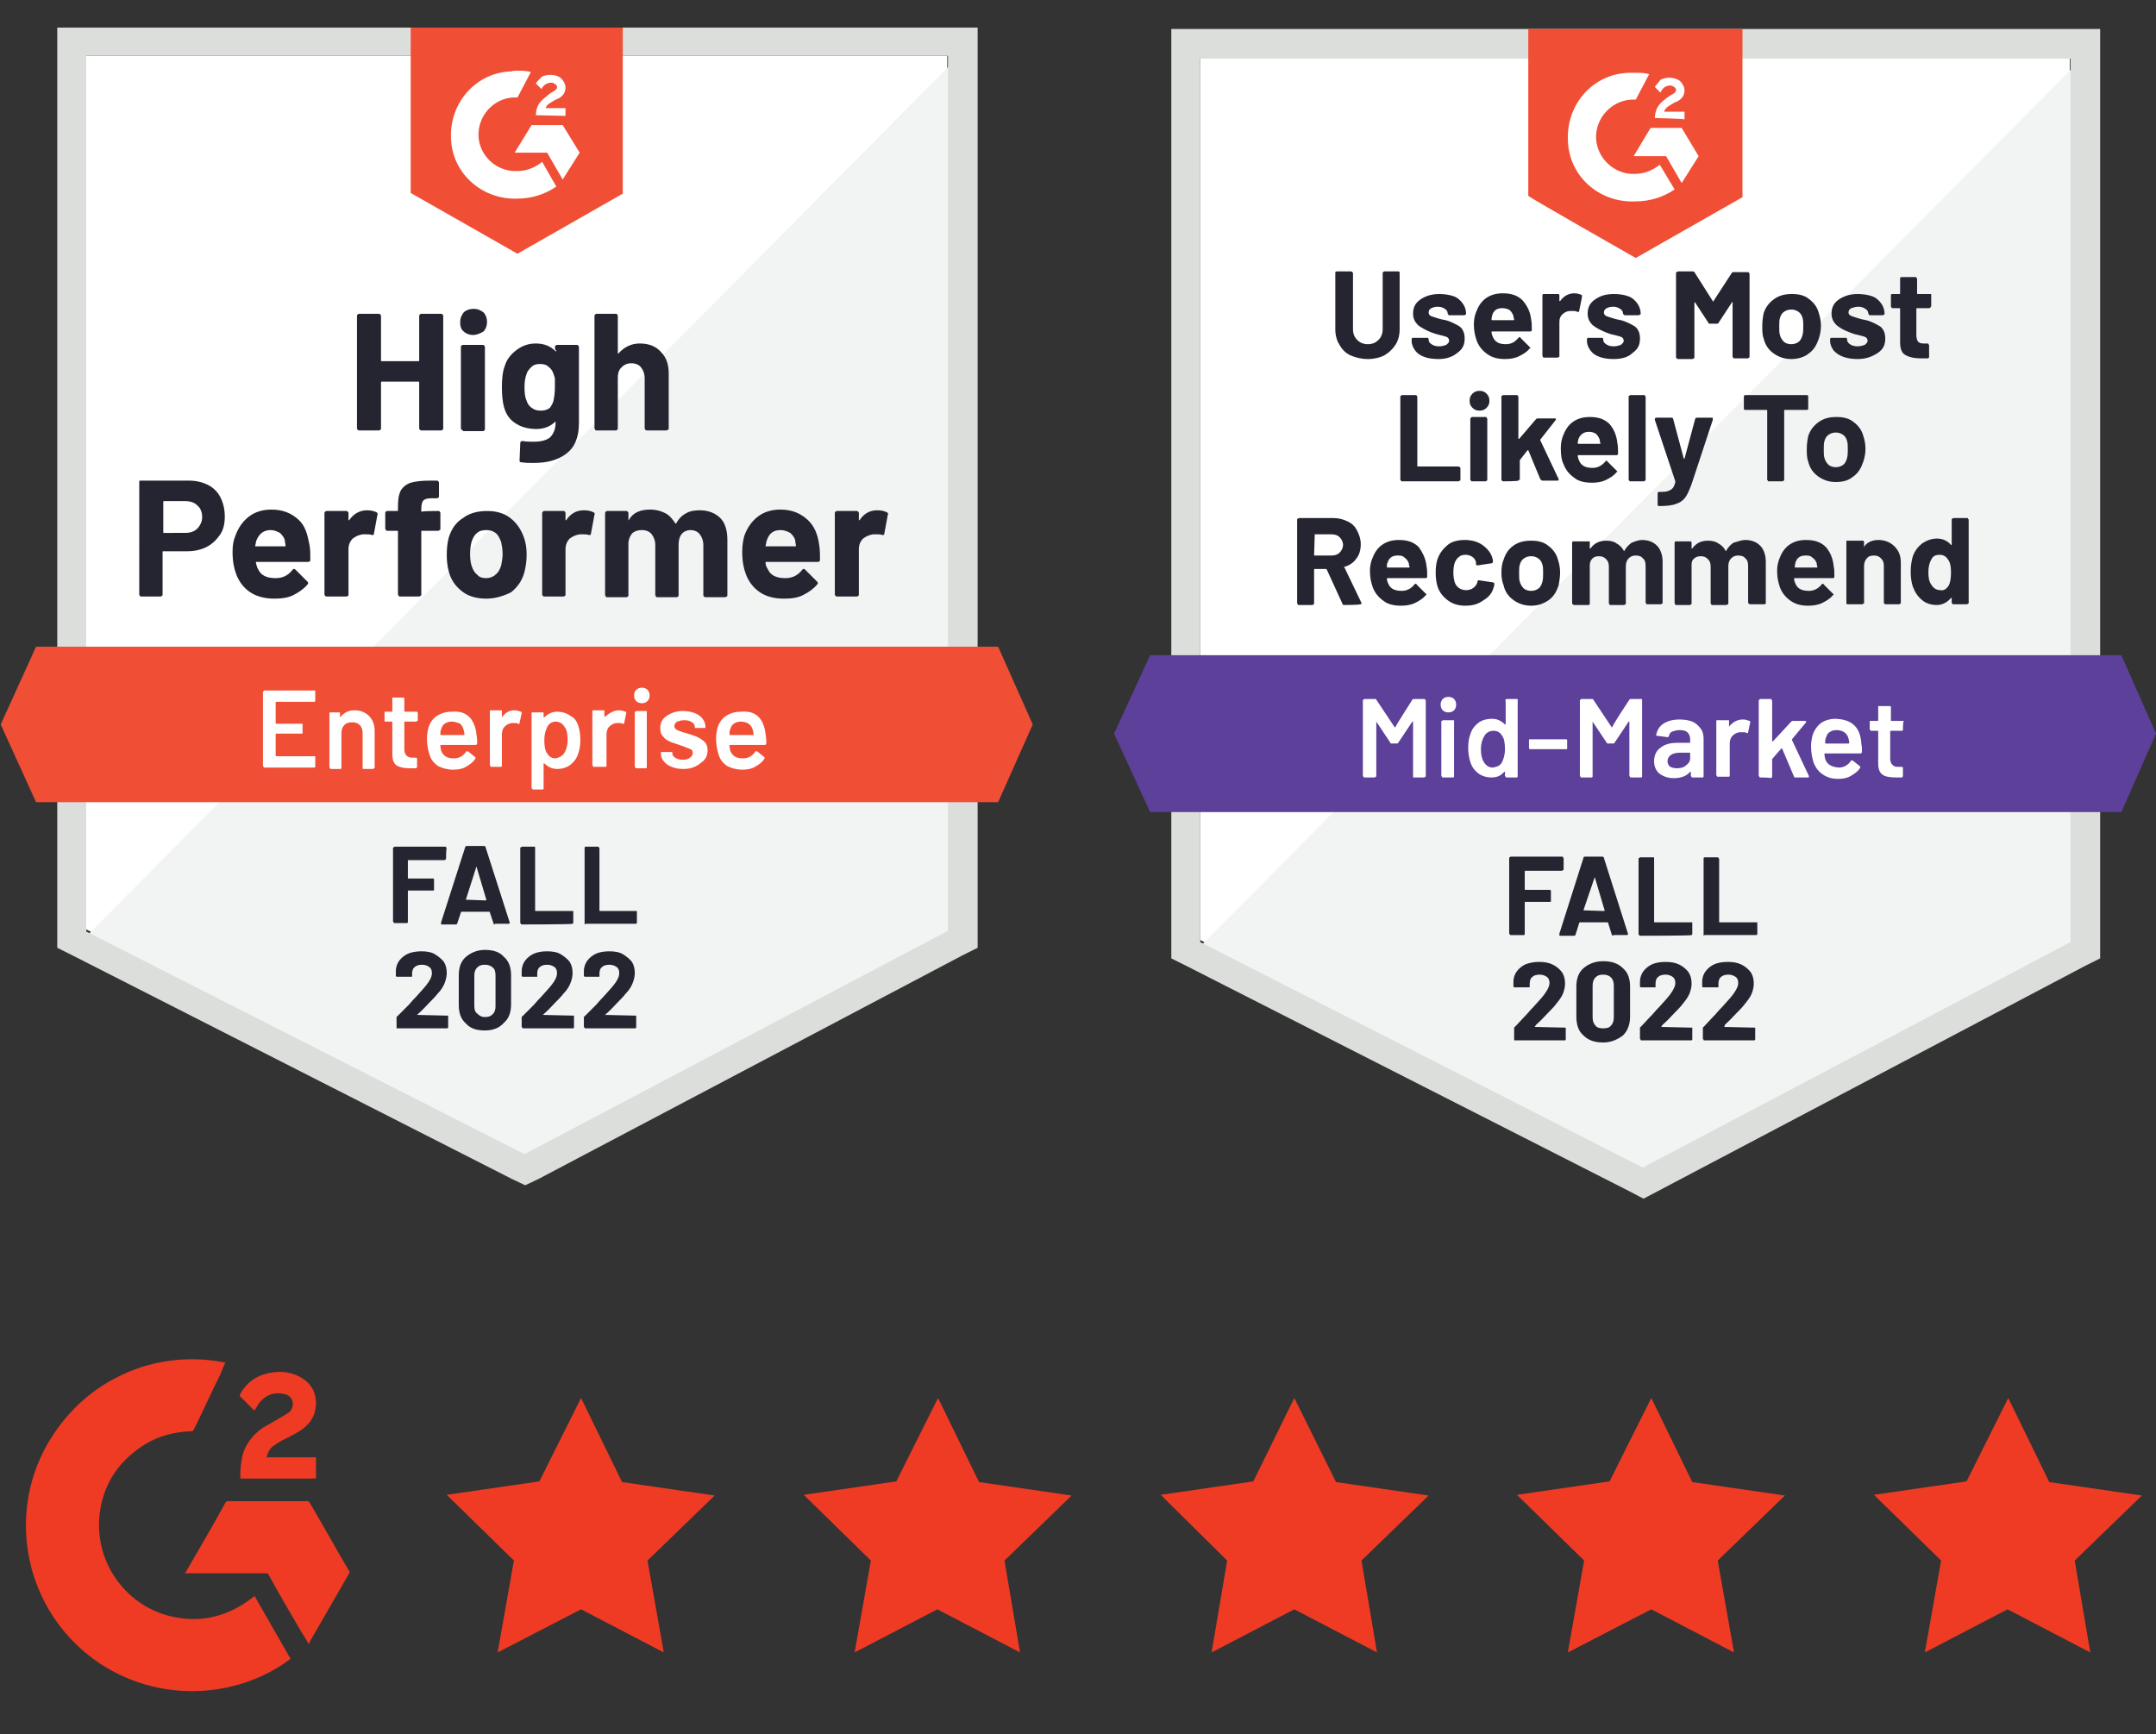
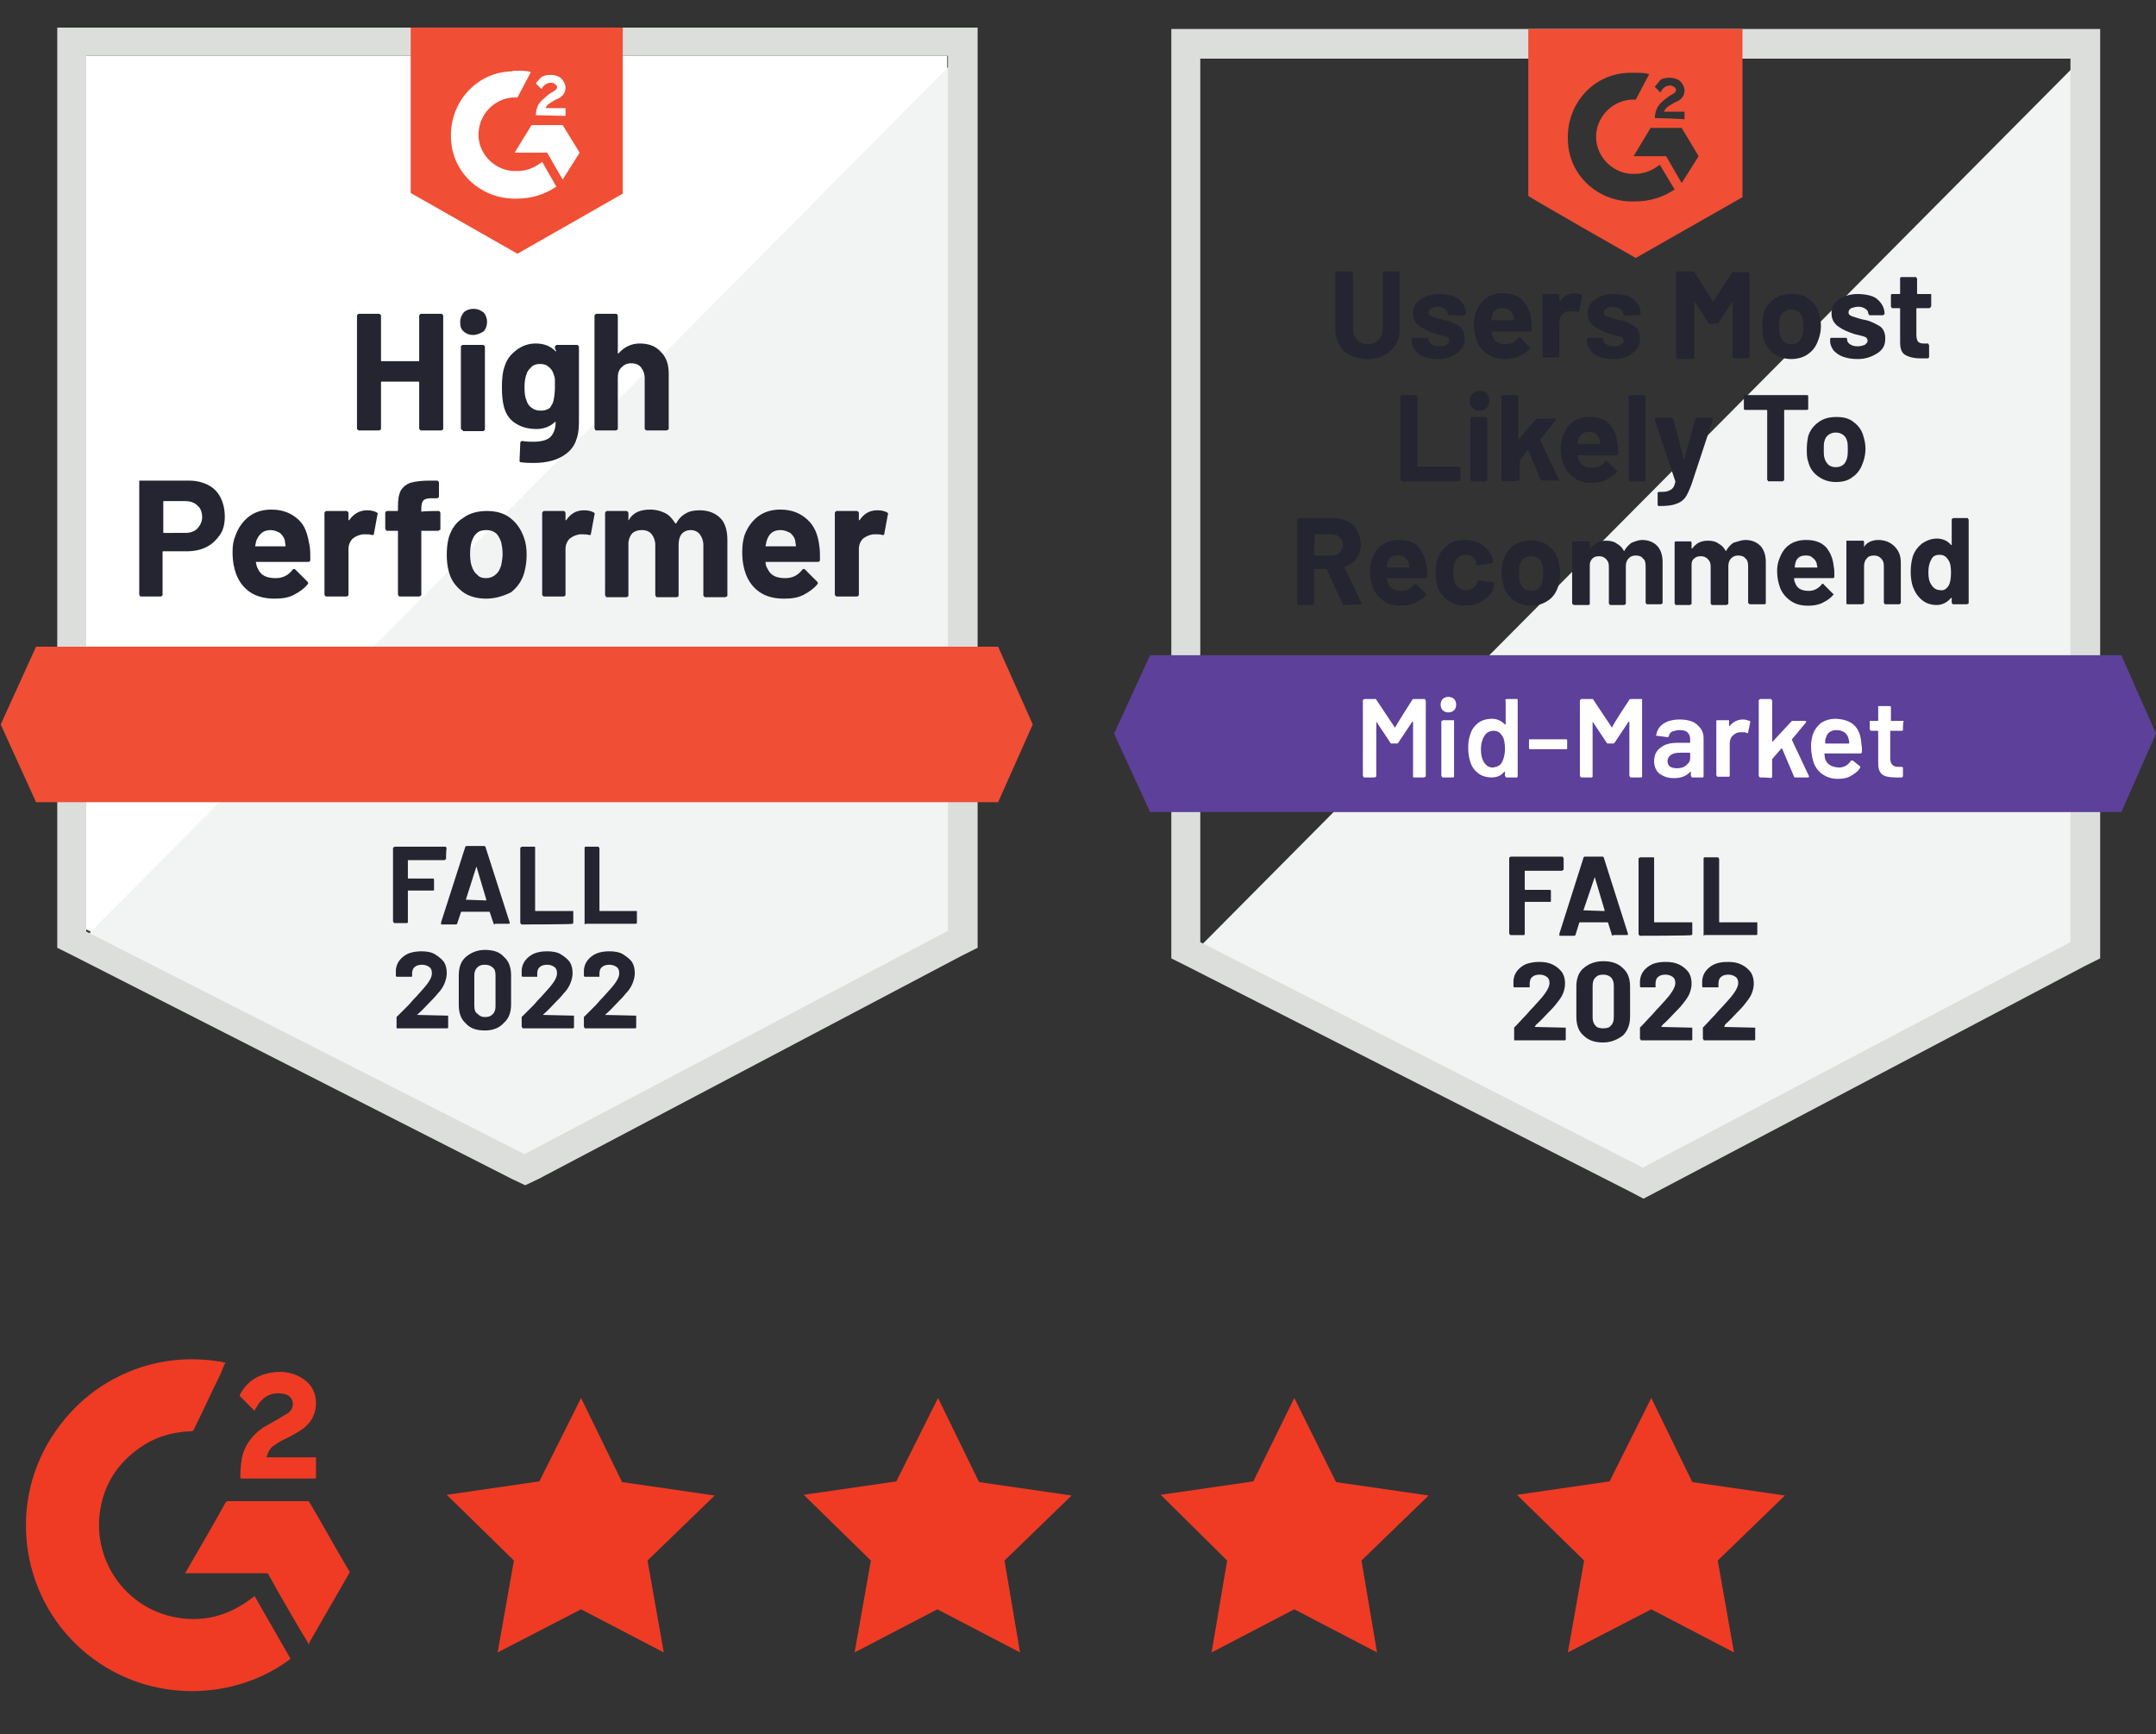
<svg xmlns="http://www.w3.org/2000/svg" id="Layer_1" x="0px" y="0px" viewBox="0 0 305 245.4" style="enable-background:new 0 0 305 245.4;" xml:space="preserve">
  <rect x="0" y="0" width="305" height="245.4" fill="#333333" stroke="none" />
  <style type="text/css">	.st0{fill:#FFFFFF;}	.st1{fill:#F2F3F3;}	.st2{fill:#DCDEDC;}	.st3{fill:#F04E35;}	.st4{fill:#252531;}	.st5{fill:#5C4099;}	.st6{fill:#EF3B24;}</style>
  <g>
    <path class="st0" d="M12.2,131.5L74.3,163l59.7-31.6V7.9H12.2V131.5z" />
    <path class="st1" d="M135.2,8.4L11,133.7l64.4,31.9l59.9-30.6L135.2,8.4z" />
    <path class="st2" d="M8.1,49.1v85l2.2,1.1l62.1,31.6l1.9,0.9l1.9-0.9l59.9-31.6l2.2-1.1V3.9H8.1V49.1z M12.2,131.8V7.9h121.9v123.8   l-59.9,31.6L12.2,131.8z" />
    <path class="st3" d="M73.2,10c0.6,0,1.3,0,1.9,0.2l-1.9,3.6c-2.8-0.2-5.3,2-5.5,4.9c-0.2,2.8,2,5.3,4.9,5.5h0.6   c1.3,0,2.5-0.5,3.5-1.3l2,3.5c-1.6,1.1-3.5,1.7-5.5,1.7c-5,0.2-9.3-3.6-9.4-8.6c-0.2-5,3.6-9.3,8.6-9.4C72.4,10,73.2,10,73.2,10z    M79.6,17.7l2.4,3.9l-2.4,3.8l-2.2-3.8h-4.6l2.4-3.9H79.6z M75.8,16.3c0-0.6,0.2-1.3,0.5-1.7s0.9-0.9,1.4-1.3l0.3-0.2   c0.6-0.3,0.8-0.5,0.8-0.8s-0.5-0.6-0.8-0.6c-0.6,0-1.1,0.3-1.4,0.9l-0.8-0.8c0.2-0.3,0.5-0.6,0.8-0.9c0.5-0.3,0.9-0.3,1.4-0.3   c0.5,0,1.1,0.2,1.4,0.5c0.3,0.3,0.6,0.8,0.6,1.3c0,0.8-0.5,1.4-1.4,1.7l-0.5,0.3c-0.5,0.3-0.8,0.5-0.9,0.9h2.8v1.1   C80.1,16.4,75.8,16.3,75.8,16.3z M73.2,35.9l14.9-8.5V3.9h-30v23.4C58.1,27.3,73.2,35.9,73.2,35.9z M141.2,91.5H5.1l-5,11l5,11   h136.1l4.9-11L141.2,91.5z" />
    <path class="st4" d="M26.7,68c1,0,1.9,0.2,2.7,0.6c0.8,0.4,1.4,1,1.8,1.8c0.4,0.8,0.6,1.7,0.6,2.7c0,1-0.2,1.9-0.7,2.6   c-0.5,0.7-1.1,1.3-1.9,1.7c-0.8,0.4-1.7,0.6-2.8,0.6h-3.3c-0.1,0-0.1,0-0.1,0.1v6c0,0.1,0,0.2-0.1,0.2c-0.1,0.1-0.1,0.1-0.2,0.1H20   c-0.1,0-0.2,0-0.2-0.1c-0.1-0.1-0.1-0.1-0.1-0.2V68.2c0-0.1,0-0.2,0.1-0.2C19.9,68,19.9,68,20,68C20,68,26.7,68,26.7,68z    M26.2,75.4c0.7,0,1.3-0.2,1.7-0.6c0.4-0.4,0.7-1,0.7-1.6c0-0.7-0.2-1.3-0.7-1.7c-0.4-0.4-1-0.6-1.7-0.6h-3c-0.1,0-0.1,0-0.1,0.1   v4.3c0,0.1,0,0.1,0.1,0.1H26.2z M43.8,77.2c0.1,0.6,0.1,1.3,0.1,2c0,0.2-0.1,0.3-0.3,0.3h-7.3c-0.1,0-0.1,0-0.1,0.1   c0.1,0.3,0.1,0.6,0.3,0.9c0.4,0.9,1.2,1.3,2.5,1.3c1,0,1.8-0.4,2.4-1.2c0.1-0.1,0.1-0.1,0.2-0.1c0,0,0.1,0,0.2,0.1l1.7,1.7   c0.1,0.1,0.1,0.2,0.1,0.2c0,0,0,0.1-0.1,0.2c-0.5,0.6-1.2,1.1-2,1.5c-0.8,0.4-1.7,0.5-2.7,0.5c-1.3,0-2.5-0.3-3.4-0.9   c-0.9-0.6-1.6-1.5-2-2.6c-0.3-0.8-0.5-1.8-0.5-3.1c0-0.9,0.1-1.6,0.4-2.3c0.4-1.1,1-2,1.9-2.7c0.9-0.7,2-1,3.2-1   c1.6,0,2.8,0.5,3.8,1.4S43.5,75.6,43.8,77.2z M38.3,75c-1,0-1.6,0.5-2,1.4c-0.1,0.2-0.1,0.5-0.2,0.8c0,0.1,0,0.1,0.1,0.1h4.1   c0.1,0,0.1,0,0.1-0.1c-0.1-0.5-0.1-0.7-0.1-0.7c-0.1-0.5-0.4-0.8-0.7-1.1C39.2,75.2,38.8,75,38.3,75z M51.9,72.2   c0.6,0,1,0.1,1.4,0.3c0.1,0.1,0.2,0.2,0.1,0.3l-0.5,2.7c0,0.2-0.1,0.2-0.3,0.2c-0.2-0.1-0.5-0.1-0.8-0.1c-0.1,0-0.3,0-0.5,0   c-0.6,0.1-1,0.3-1.4,0.6c-0.4,0.4-0.6,0.9-0.6,1.5v6.4c0,0.1,0,0.2-0.1,0.2c-0.1,0.1-0.1,0.1-0.2,0.1h-2.8c-0.1,0-0.1,0-0.2-0.1   c-0.1-0.1-0.1-0.1-0.1-0.2V72.6c0-0.1,0-0.1,0.1-0.2c0.1-0.1,0.1-0.1,0.2-0.1h2.8c0.1,0,0.1,0,0.2,0.1c0.1,0.1,0.1,0.1,0.1,0.2v0.9   c0,0,0,0.1,0,0.1c0,0,0,0,0.1,0C50,72.7,50.9,72.2,51.9,72.2z M62,72.3c0.1,0,0.2,0,0.2,0.1c0.1,0.1,0.1,0.1,0.1,0.2v2.2   c0,0.1,0,0.2-0.1,0.2s-0.1,0.1-0.2,0.1h-2.3c-0.1,0-0.1,0-0.1,0.1v8.9c0,0.1,0,0.2-0.1,0.2s-0.1,0.1-0.2,0.1h-2.7   c-0.1,0-0.2,0-0.2-0.1s-0.1-0.1-0.1-0.2v-8.9c0-0.1,0-0.1-0.1-0.1h-1.4c-0.1,0-0.2,0-0.2-0.1s-0.1-0.1-0.1-0.2v-2.2   c0-0.1,0-0.2,0.1-0.2c0.1-0.1,0.1-0.1,0.2-0.1h1.4c0.1,0,0.1,0,0.1-0.1v-0.5c0-1,0.1-1.7,0.4-2.3c0.3-0.5,0.8-0.9,1.4-1.1   c0.7-0.2,1.6-0.3,2.8-0.3h0.9c0.1,0,0.1,0,0.2,0.1c0.1,0.1,0.1,0.1,0.1,0.2v1.9c0,0.1,0,0.2-0.1,0.2c-0.1,0.1-0.1,0.1-0.2,0.1H61   c-0.5,0-0.9,0.1-1.1,0.3c-0.2,0.2-0.3,0.6-0.3,1.2v0.3c0,0.1,0,0.1,0.1,0.1C59.7,72.3,62,72.3,62,72.3z M68.8,84.7   c-1.3,0-2.5-0.3-3.4-1s-1.6-1.6-1.9-2.8c-0.2-0.7-0.3-1.5-0.3-2.4c0-0.9,0.1-1.8,0.3-2.5c0.4-1.2,1-2.1,2-2.7c0.9-0.7,2.1-1,3.4-1   c1.3,0,2.4,0.3,3.3,1c0.9,0.7,1.5,1.6,1.9,2.7c0.3,0.8,0.4,1.6,0.4,2.5c0,0.8-0.1,1.6-0.3,2.4c-0.3,1.2-1,2.2-1.9,2.9   C71.3,84.3,70.1,84.7,68.8,84.7z M68.8,81.8c0.5,0,1-0.2,1.3-0.5c0.4-0.3,0.6-0.7,0.8-1.3c0.1-0.5,0.2-1.1,0.2-1.6   c0-0.7-0.1-1.2-0.2-1.7c-0.2-0.5-0.4-1-0.8-1.3c-0.4-0.3-0.8-0.4-1.3-0.4c-0.5,0-1,0.1-1.3,0.4c-0.4,0.3-0.6,0.7-0.8,1.3   c-0.1,0.4-0.2,0.9-0.2,1.7c0,0.7,0.1,1.3,0.2,1.6c0.2,0.6,0.4,1,0.8,1.3C67.8,81.7,68.3,81.8,68.8,81.8z M82.6,72.2   c0.6,0,1,0.1,1.4,0.3c0.1,0.1,0.2,0.2,0.1,0.3l-0.5,2.7c0,0.2-0.1,0.2-0.3,0.2c-0.2-0.1-0.5-0.1-0.8-0.1c-0.1,0-0.3,0-0.5,0   c-0.6,0.1-1,0.3-1.4,0.6c-0.4,0.4-0.6,0.9-0.6,1.5v6.4c0,0.1,0,0.2-0.1,0.2c-0.1,0.1-0.1,0.1-0.2,0.1h-2.7c-0.1,0-0.1,0-0.2-0.1   c-0.1-0.1-0.1-0.1-0.1-0.2V72.6c0-0.1,0-0.1,0.1-0.2c0.1-0.1,0.1-0.1,0.2-0.1h2.7c0.1,0,0.2,0,0.2,0.1c0.1,0.1,0.1,0.1,0.1,0.2v0.9   c0,0,0,0.1,0,0.1c0,0,0.1,0,0.1,0C80.7,72.7,81.5,72.2,82.6,72.2z M99,72.2c1.2,0,2.2,0.4,2.9,1.1c0.7,0.7,1,1.8,1,3.1v7.8   c0,0.1,0,0.2-0.1,0.2s-0.1,0.1-0.2,0.1h-2.8c-0.1,0-0.1,0-0.2-0.1c-0.1-0.1-0.1-0.1-0.1-0.2v-7.1c0-0.6-0.2-1.1-0.5-1.5   c-0.3-0.4-0.8-0.6-1.3-0.6c-0.5,0-1,0.2-1.3,0.6C96.1,76,96,76.5,96,77.1v7.1c0,0.1,0,0.2-0.1,0.2c-0.1,0.1-0.1,0.1-0.2,0.1h-2.7   c-0.1,0-0.2,0-0.2-0.1s-0.1-0.1-0.1-0.2v-7.1c0-0.6-0.2-1.1-0.5-1.5c-0.3-0.4-0.8-0.6-1.4-0.6c-0.5,0-0.9,0.1-1.3,0.4   c-0.3,0.3-0.5,0.7-0.6,1.3v7.5c0,0.1,0,0.2-0.1,0.2c-0.1,0.1-0.1,0.1-0.2,0.1h-2.7c-0.1,0-0.2,0-0.2-0.1s-0.1-0.1-0.1-0.2V72.6   c0-0.1,0-0.1,0.1-0.2c0.1-0.1,0.1-0.1,0.2-0.1h2.7c0.1,0,0.1,0,0.2,0.1c0.1,0.1,0.1,0.1,0.1,0.2v0.9c0,0,0,0.1,0,0.1   c0,0,0.1,0,0.1-0.1c0.6-1,1.6-1.4,3-1.4c0.8,0,1.5,0.2,2.1,0.5c0.6,0.3,1,0.8,1.4,1.4c0,0.1,0.1,0.1,0.2,0c0.3-0.6,0.8-1.1,1.4-1.4   C97.6,72.3,98.3,72.2,99,72.2z M115.9,77.2c0.1,0.6,0.1,1.3,0.1,2c0,0.2-0.1,0.3-0.3,0.3h-7.3c-0.1,0-0.1,0-0.1,0.1   c0,0.3,0.1,0.6,0.3,0.9c0.4,0.9,1.2,1.3,2.5,1.3c1,0,1.8-0.4,2.4-1.2c0.1-0.1,0.1-0.1,0.2-0.1c0.1,0,0.1,0,0.2,0.1l1.7,1.7   c0.1,0.1,0.1,0.2,0.1,0.2c0,0,0,0.1-0.1,0.2c-0.5,0.6-1.2,1.1-2,1.5c-0.8,0.4-1.7,0.5-2.7,0.5c-1.4,0-2.5-0.3-3.4-0.9   c-0.9-0.6-1.6-1.5-2-2.6c-0.3-0.8-0.5-1.8-0.5-3.1c0-0.9,0.1-1.6,0.3-2.3c0.4-1.1,1-2,1.9-2.7c0.9-0.7,2-1,3.2-1   c1.6,0,2.8,0.5,3.8,1.4S115.7,75.6,115.9,77.2L115.9,77.2z M110.4,75c-1,0-1.6,0.5-1.9,1.4c-0.1,0.2-0.1,0.5-0.2,0.8   c0,0.1,0,0.1,0.1,0.1h4.1c0.1,0,0.1,0,0.1-0.1c-0.1-0.5-0.1-0.7-0.1-0.7c-0.1-0.5-0.4-0.8-0.7-1.1C111.4,75.2,111,75,110.4,75z    M124.1,72.2c0.6,0,1,0.1,1.4,0.3c0.1,0.1,0.2,0.2,0.1,0.3l-0.5,2.7c0,0.2-0.1,0.2-0.3,0.2c-0.2-0.1-0.5-0.1-0.8-0.1   c-0.1,0-0.3,0-0.5,0c-0.6,0.1-1,0.3-1.4,0.6c-0.4,0.4-0.6,0.9-0.6,1.5v6.4c0,0.1,0,0.2-0.1,0.2c-0.1,0.1-0.1,0.1-0.2,0.1h-2.8   c-0.1,0-0.1,0-0.2-0.1c-0.1-0.1-0.1-0.1-0.1-0.2V72.6c0-0.1,0-0.1,0.1-0.2c0.1-0.1,0.1-0.1,0.2-0.1h2.8c0.1,0,0.1,0,0.2,0.1   c0.1,0.1,0.1,0.1,0.1,0.2v0.9c0,0,0,0.1,0,0.1c0,0,0.1,0,0.1,0C122.2,72.7,123,72.2,124.1,72.2z M59.3,44.7c0-0.1,0-0.1,0.1-0.2   c0.1-0.1,0.1-0.1,0.2-0.1h2.8c0.1,0,0.1,0,0.2,0.1c0.1,0.1,0.1,0.1,0.1,0.2v15.9c0,0.1,0,0.2-0.1,0.2c-0.1,0.1-0.1,0.1-0.2,0.1   h-2.8c-0.1,0-0.1,0-0.2-0.1s-0.1-0.1-0.1-0.2v-6.5c0-0.1,0-0.1-0.1-0.1h-5.2c-0.1,0-0.1,0-0.1,0.1v6.5c0,0.1,0,0.2-0.1,0.2   c-0.1,0.1-0.1,0.1-0.2,0.1h-2.8c-0.1,0-0.1,0-0.2-0.1c-0.1-0.1-0.1-0.1-0.1-0.2V44.7c0-0.1,0-0.1,0.1-0.2c0.1-0.1,0.1-0.1,0.2-0.1   h2.8c0.1,0,0.1,0,0.2,0.1c0.1,0.1,0.1,0.1,0.1,0.2V51c0,0.1,0,0.1,0.1,0.1h5.2c0.1,0,0.1,0,0.1-0.1V44.7z M66.9,47.4   c-0.5,0-1-0.2-1.3-0.5c-0.4-0.3-0.5-0.8-0.5-1.3c0-0.6,0.2-1,0.5-1.4c0.3-0.3,0.8-0.5,1.4-0.5c0.6,0,1,0.2,1.4,0.5   c0.3,0.3,0.5,0.8,0.5,1.4c0,0.5-0.2,1-0.5,1.3C67.9,47.2,67.4,47.4,66.9,47.4z M65.5,60.9c-0.1,0-0.1,0-0.2-0.1   c-0.1-0.1-0.1-0.1-0.1-0.2V49.1c0-0.1,0-0.2,0.1-0.2c0.1-0.1,0.1-0.1,0.2-0.1h2.8c0.1,0,0.1,0,0.2,0.1c0.1,0.1,0.1,0.1,0.1,0.2   v11.6c0,0.1,0,0.2-0.1,0.2c-0.1,0.1-0.1,0.1-0.2,0.1H65.5z M78.5,49.1c0-0.1,0-0.1,0.1-0.2c0.1-0.1,0.1-0.1,0.2-0.1h2.8   c0.1,0,0.1,0,0.2,0.1c0.1,0.1,0.1,0.1,0.1,0.2v10.7c0,2.1-0.6,3.5-1.8,4.4c-1.2,0.9-2.7,1.3-4.6,1.3c-0.6,0-1.2,0-1.8-0.1   c-0.2,0-0.2-0.1-0.2-0.3l0.1-2.4c0-0.2,0.1-0.3,0.3-0.3c0.6,0.1,1.1,0.1,1.6,0.1c1,0,1.8-0.2,2.3-0.6c0.5-0.5,0.8-1.2,0.8-2.1   c0-0.1,0-0.1,0-0.1c0,0-0.1,0-0.1,0c-0.6,0.6-1.5,1-2.6,1c-1,0-2-0.2-2.8-0.7c-0.9-0.5-1.5-1.3-1.8-2.4c-0.2-0.7-0.3-1.7-0.3-2.8   c0-1.2,0.1-2.2,0.4-3c0.3-1,0.9-1.7,1.7-2.3c0.8-0.6,1.7-0.9,2.7-0.9c1.2,0,2.1,0.4,2.8,1.1c0,0,0.1,0,0.1,0c0,0,0,0,0-0.1   C78.5,49.6,78.5,49.1,78.5,49.1z M78.3,56.7c0.1-0.5,0.2-1.1,0.2-1.9c0-0.5,0-0.9,0-1.1c0-0.3-0.1-0.5-0.2-0.8   c-0.1-0.4-0.4-0.8-0.7-1c-0.3-0.3-0.7-0.4-1.2-0.4c-0.5,0-0.9,0.1-1.2,0.4c-0.3,0.3-0.6,0.6-0.7,1c-0.2,0.5-0.3,1.1-0.3,1.9   c0,0.9,0.1,1.5,0.3,1.9c0.1,0.4,0.4,0.8,0.7,1c0.4,0.3,0.8,0.4,1.3,0.4c0.5,0,0.9-0.1,1.3-0.4C78,57.4,78.2,57.1,78.3,56.7z    M90.5,48.6c1.3,0,2.3,0.4,3,1.2c0.8,0.8,1.1,1.8,1.1,3.1v7.7c0,0.1,0,0.2-0.1,0.2s-0.1,0.1-0.2,0.1h-2.8c-0.1,0-0.1,0-0.2-0.1   c-0.1-0.1-0.1-0.1-0.1-0.2v-7.1c0-0.6-0.2-1.1-0.5-1.5c-0.3-0.4-0.8-0.6-1.4-0.6c-0.6,0-1,0.2-1.4,0.6c-0.4,0.4-0.5,0.9-0.5,1.5   v7.1c0,0.1,0,0.2-0.1,0.2c-0.1,0.1-0.1,0.1-0.2,0.1h-2.7c-0.1,0-0.2,0-0.2-0.1s-0.1-0.1-0.1-0.2V44.7c0-0.1,0-0.1,0.1-0.2   c0.1-0.1,0.1-0.1,0.2-0.1h2.7c0.1,0,0.2,0,0.2,0.1c0.1,0.1,0.1,0.1,0.1,0.2v5.2c0,0,0,0.1,0,0.1c0,0,0.1,0,0.1,0   C88.3,49.1,89.3,48.6,90.5,48.6z" />
-     <path class="st0" d="M44.6,99.1c0,0.1,0,0.1,0,0.1c0,0-0.1,0.1-0.1,0.1h-5.4c-0.1,0-0.1,0-0.1,0.1v2.9c0,0.1,0,0.1,0.1,0.1h3.6   c0.1,0,0.1,0,0.1,0c0,0,0,0.1,0,0.1v1.2c0,0.1,0,0.1,0,0.1c0,0-0.1,0-0.1,0h-3.6c-0.1,0-0.1,0-0.1,0.1v3c0,0.1,0,0.1,0.1,0.1h5.4   c0.1,0,0.1,0,0.1,0.1c0,0,0,0.1,0,0.1v1.2c0,0.1,0,0.1,0,0.1c0,0-0.1,0.1-0.1,0.1h-7.1c-0.1,0-0.1,0-0.1-0.1c0,0-0.1-0.1-0.1-0.1   V97.9c0-0.1,0-0.1,0.1-0.1c0,0,0.1-0.1,0.1-0.1h7.1c0.1,0,0.1,0,0.1,0.1c0,0,0,0.1,0,0.1V99.1L44.6,99.1z M50.2,100.5   c0.8,0,1.5,0.3,2,0.8c0.5,0.5,0.8,1.2,0.8,2.1v5.2c0,0.1,0,0.1-0.1,0.1c0,0-0.1,0.1-0.1,0.1h-1.4c-0.1,0-0.1,0-0.1-0.1   c0,0,0-0.1,0-0.1v-4.8c0-0.5-0.1-0.9-0.4-1.2c-0.3-0.3-0.6-0.4-1.1-0.4c-0.5,0-0.8,0.1-1.1,0.4c-0.3,0.3-0.4,0.7-0.4,1.2v4.8   c0,0.1,0,0.1,0,0.1c0,0-0.1,0.1-0.1,0.1h-1.4c-0.1,0-0.1,0-0.1-0.1c0,0-0.1-0.1-0.1-0.1v-7.7c0-0.1,0-0.1,0.1-0.1c0,0,0.1,0,0.1,0   H48c0.1,0,0.1,0,0.1,0c0,0,0,0.1,0,0.1v0.5c0,0,0,0.1,0,0.1s0,0,0,0C48.7,100.8,49.3,100.5,50.2,100.5z M59.1,101.9   c0,0.1,0,0.1-0.1,0.1c0,0-0.1,0.1-0.1,0.1h-1.6c-0.1,0-0.1,0-0.1,0.1v3.8c0,0.4,0.1,0.7,0.3,0.9c0.2,0.2,0.5,0.3,0.8,0.3h0.5   c0.1,0,0.1,0,0.1,0c0,0,0.1,0.1,0.1,0.1v1.2c0,0.1-0.1,0.2-0.2,0.2l-0.8,0c-0.8,0-1.4-0.1-1.9-0.4c-0.4-0.3-0.6-0.8-0.6-1.6v-4.5   c0-0.1,0-0.1-0.1-0.1h-0.9c-0.1,0-0.1,0-0.1-0.1c0,0,0-0.1,0-0.1v-1.1c0-0.1,0-0.1,0-0.1c0,0,0.1,0,0.1,0h0.9c0.1,0,0.1,0,0.1-0.1   v-1.8c0-0.1,0-0.1,0-0.1c0,0,0.1,0,0.1,0h1.4c0.1,0,0.1,0,0.1,0c0,0,0.1,0.1,0.1,0.1v1.8c0,0.1,0,0.1,0.1,0.1h1.6   c0.1,0,0.1,0,0.1,0c0,0,0.1,0.1,0.1,0.1C59.1,100.8,59.1,101.9,59.1,101.9z M67.4,103.8c0,0.3,0.1,0.6,0.1,0.9l0,0.5   c0,0.1-0.1,0.2-0.2,0.2h-4.9c-0.1,0-0.1,0-0.1,0.1c0,0.3,0.1,0.6,0.1,0.7c0.3,0.8,0.9,1.1,1.8,1.1c0.7,0,1.3-0.3,1.7-0.9   c0-0.1,0.1-0.1,0.2-0.1c0,0,0.1,0,0.1,0l1,0.8c0.1,0.1,0.1,0.2,0,0.3c-0.3,0.5-0.8,0.8-1.3,1.1c-0.5,0.3-1.1,0.4-1.8,0.4   c-0.8,0-1.5-0.2-2.1-0.5c-0.6-0.4-1-0.9-1.2-1.5c-0.2-0.6-0.4-1.4-0.4-2.4c0-0.6,0.1-1.1,0.2-1.5c0.2-0.7,0.6-1.3,1.2-1.7   c0.6-0.4,1.3-0.6,2.1-0.6C65.9,100.5,67.1,101.6,67.4,103.8z M63.9,102.1c-0.4,0-0.7,0.1-1,0.3c-0.3,0.2-0.4,0.5-0.5,0.8   c-0.1,0.2-0.1,0.4-0.1,0.7c0,0.1,0,0.1,0.1,0.1h3.2c0.1,0,0.1,0,0.1-0.1c0-0.3-0.1-0.5-0.1-0.6c-0.1-0.4-0.3-0.7-0.5-0.9   C64.6,102.2,64.3,102.1,63.9,102.1L63.9,102.1z M72.8,100.5c0.3,0,0.6,0.1,0.9,0.2c0.1,0,0.1,0.1,0.1,0.2l-0.3,1.4   c0,0.1-0.1,0.2-0.2,0.1c-0.2-0.1-0.3-0.1-0.5-0.1c-0.1,0-0.2,0-0.3,0c-0.4,0-0.8,0.2-1.1,0.5c-0.3,0.3-0.4,0.7-0.4,1.1v4.4   c0,0.1,0,0.1,0,0.1c0,0-0.1,0.1-0.1,0.1h-1.4c-0.1,0-0.1,0-0.1-0.1c0,0-0.1-0.1-0.1-0.1v-7.7c0-0.1,0-0.1,0.1-0.1c0,0,0.1,0,0.1,0   h1.4c0.1,0,0.1,0,0.1,0c0,0,0,0.1,0,0.1v0.7c0,0,0,0.1,0,0.1c0,0,0,0,0.1,0C71.4,100.9,72,100.5,72.8,100.5z M81.8,102.7   c0.2,0.5,0.3,1.2,0.3,2c0,0.7-0.1,1.4-0.3,1.9c-0.2,0.7-0.6,1.2-1.1,1.6c-0.5,0.4-1.2,0.6-1.9,0.6c-0.7,0-1.3-0.3-1.8-0.8   c0,0,0,0-0.1,0c0,0,0,0,0,0.1v3.4c0,0.1,0,0.1,0,0.1c0,0-0.1,0.1-0.1,0.1h-1.4c-0.1,0-0.1,0-0.1-0.1c0,0-0.1-0.1-0.1-0.1v-10.6   c0-0.1,0-0.1,0.1-0.1c0,0,0.1,0,0.1,0h1.4c0.1,0,0.1,0,0.1,0c0,0,0,0.1,0,0.1v0.5c0,0,0,0.1,0,0.1c0,0,0,0,0.1,0   c0.5-0.5,1.1-0.8,1.8-0.8c0.7,0,1.4,0.2,1.9,0.6C81.2,101.5,81.6,102,81.8,102.7z M79.8,106.6c0.3-0.5,0.5-1.1,0.5-1.9   c0-0.8-0.1-1.4-0.4-1.8c-0.3-0.5-0.7-0.8-1.3-0.8c-0.5,0-1,0.3-1.2,0.8c-0.2,0.4-0.4,1-0.4,1.8c0,0.8,0.1,1.5,0.4,1.9   c0.3,0.5,0.7,0.7,1.2,0.7C79.1,107.2,79.5,107,79.8,106.6z M87.6,100.5c0.3,0,0.6,0.1,0.9,0.2c0.1,0,0.1,0.1,0.1,0.2l-0.3,1.4   c0,0.1-0.1,0.2-0.2,0.1c-0.2-0.1-0.3-0.1-0.5-0.1c-0.1,0-0.2,0-0.3,0c-0.4,0-0.8,0.2-1.1,0.5c-0.3,0.3-0.4,0.7-0.4,1.1v4.4   c0,0.1,0,0.1,0,0.1c0,0-0.1,0.1-0.1,0.1H84c-0.1,0-0.1,0-0.1-0.1c0,0-0.1-0.1-0.1-0.1v-7.7c0-0.1,0-0.1,0.1-0.1c0,0,0.1,0,0.1,0   h1.4c0.1,0,0.1,0,0.1,0c0,0,0,0.1,0,0.1v0.7c0,0,0,0.1,0,0.1c0,0,0,0,0.1,0C86.2,100.9,86.8,100.5,87.6,100.5z M90.8,99.5   c-0.3,0-0.6-0.1-0.8-0.3c-0.2-0.2-0.3-0.5-0.3-0.8c0-0.3,0.1-0.6,0.3-0.8c0.2-0.2,0.5-0.3,0.8-0.3c0.3,0,0.6,0.1,0.8,0.3   s0.3,0.5,0.3,0.8s-0.1,0.6-0.3,0.8C91.4,99.4,91.1,99.5,90.8,99.5z M90,108.7c-0.1,0-0.1,0-0.1-0.1c0,0-0.1-0.1-0.1-0.1v-7.7   c0-0.1,0-0.1,0.1-0.1c0,0,0.1-0.1,0.1-0.1h1.4c0.1,0,0.1,0,0.1,0.1c0,0,0,0.1,0,0.1v7.7c0,0.1,0,0.1,0,0.1c0,0-0.1,0.1-0.1,0.1   C91.5,108.7,90,108.7,90,108.7z M96.7,108.8c-0.7,0-1.2-0.1-1.7-0.3c-0.5-0.2-0.9-0.5-1.1-0.8c-0.3-0.3-0.4-0.7-0.4-1.1v-0.1   c0-0.1,0-0.1,0-0.1c0,0,0.1,0,0.1,0H95c0.1,0,0.1,0,0.1,0c0,0,0,0.1,0,0.1v0c0,0.3,0.1,0.5,0.4,0.7c0.3,0.2,0.7,0.3,1.1,0.3   c0.4,0,0.8-0.1,1-0.3c0.3-0.2,0.4-0.4,0.4-0.7c0-0.2-0.1-0.4-0.3-0.5c-0.2-0.1-0.6-0.2-1-0.4l-0.6-0.2c-0.5-0.2-1-0.3-1.4-0.5   c-0.4-0.2-0.7-0.4-0.9-0.7c-0.3-0.3-0.4-0.7-0.4-1.2c0-0.7,0.3-1.3,0.9-1.7c0.6-0.4,1.3-0.7,2.3-0.7c0.6,0,1.2,0.1,1.7,0.3   c0.5,0.2,0.9,0.5,1.1,0.8c0.3,0.4,0.4,0.8,0.4,1.2c0,0.1,0,0.1,0,0.1c0,0-0.1,0-0.1,0h-1.3c-0.1,0-0.1,0-0.1,0c0,0,0-0.1,0-0.1   c0-0.3-0.1-0.5-0.4-0.7c-0.3-0.2-0.6-0.3-1.1-0.3c-0.4,0-0.7,0.1-1,0.2c-0.3,0.2-0.4,0.4-0.4,0.6c0,0.3,0.1,0.4,0.4,0.6   c0.3,0.1,0.7,0.3,1.2,0.4l0.3,0.1c0.6,0.2,1,0.3,1.4,0.5c0.4,0.2,0.7,0.4,1,0.7c0.3,0.3,0.4,0.7,0.4,1.2c0,0.7-0.3,1.3-0.9,1.7   C98.5,108.5,97.7,108.8,96.7,108.8z M108.3,103.8c0,0.3,0.1,0.6,0.1,0.9l0,0.5c0,0.1-0.1,0.2-0.2,0.2h-4.9c-0.1,0-0.1,0-0.1,0.1   c0,0.3,0.1,0.6,0.1,0.7c0.3,0.8,0.9,1.1,1.8,1.1c0.7,0,1.3-0.3,1.7-0.9c0-0.1,0.1-0.1,0.2-0.1c0,0,0.1,0,0.1,0l1,0.8   c0.1,0.1,0.1,0.2,0,0.3c-0.3,0.5-0.8,0.8-1.3,1.1c-0.5,0.3-1.1,0.4-1.8,0.4c-0.8,0-1.5-0.2-2.1-0.5c-0.6-0.4-1-0.9-1.2-1.5   c-0.2-0.6-0.4-1.4-0.4-2.4c0-0.6,0.1-1.1,0.2-1.5c0.2-0.7,0.6-1.3,1.2-1.7c0.6-0.4,1.3-0.6,2.1-0.6   C106.9,100.5,108,101.6,108.3,103.8L108.3,103.8z M104.8,102.1c-0.4,0-0.7,0.1-1,0.3c-0.3,0.2-0.4,0.5-0.5,0.8   c-0.1,0.2-0.1,0.4-0.1,0.7c0,0.1,0,0.1,0.1,0.1h3.2c0.1,0,0.1,0,0.1-0.1c0-0.3-0.1-0.5-0.1-0.6c-0.1-0.4-0.3-0.7-0.6-0.9   C105.6,102.2,105.2,102.1,104.8,102.1L104.8,102.1z" />
    <path class="st4" d="M63.1,121.5c0,0.1,0,0.1-0.1,0.1c0,0-0.1,0.1-0.1,0.1h-5.1c-0.1,0-0.1,0-0.1,0.1v2.4c0,0.1,0,0.1,0.1,0.1h3.4   c0.1,0,0.1,0,0.1,0c0,0,0.1,0.1,0.1,0.1v1.5c0,0.1,0,0.1-0.1,0.1c0,0-0.1,0-0.1,0h-3.4c-0.1,0-0.1,0-0.1,0.1v4.3c0,0.1,0,0.1,0,0.1   c0,0-0.1,0.1-0.1,0.1h-1.8c-0.1,0-0.1,0-0.1-0.1c0,0-0.1-0.1-0.1-0.1V120c0-0.1,0-0.1,0.1-0.1c0,0,0.1-0.1,0.1-0.1h7.2   c0.1,0,0.1,0,0.1,0.1c0,0,0.1,0.1,0.1,0.1C63.1,120,63.1,121.5,63.1,121.5z M70,130.8c-0.1,0-0.2-0.1-0.2-0.2l-0.5-1.5   c0,0,0-0.1-0.1-0.1h-3.9c0,0-0.1,0-0.1,0.1l-0.5,1.5c0,0.1-0.1,0.2-0.2,0.2h-2c-0.1,0-0.1,0-0.1-0.1c0,0,0-0.1,0-0.2l3.4-10.6   c0-0.1,0.1-0.2,0.2-0.2h2.5c0.1,0,0.2,0.1,0.2,0.2l3.4,10.6c0,0,0,0,0,0.1c0,0.1-0.1,0.1-0.2,0.1H70z M65.9,127.3   C65.9,127.3,65.9,127.4,65.9,127.3l2.8,0.1c0.1,0,0.1,0,0.1-0.1l-1.4-4.7c0,0,0-0.1,0-0.1c0,0,0,0,0,0.1L65.9,127.3z M73.8,130.8   c-0.1,0-0.1,0-0.1-0.1c0,0-0.1-0.1-0.1-0.1V120c0-0.1,0-0.1,0.1-0.1c0,0,0.1-0.1,0.1-0.1h1.8c0.1,0,0.1,0,0.1,0.1c0,0,0,0.1,0,0.1   v8.8c0,0.1,0,0.1,0.1,0.1H81c0.1,0,0.1,0,0.1,0c0,0,0,0.1,0,0.1v1.5c0,0.1,0,0.1,0,0.1c0,0-0.1,0.1-0.1,0.1   C81,130.8,73.8,130.8,73.8,130.8z M82.8,130.8c-0.1,0-0.1,0-0.1-0.1c0,0,0-0.1,0-0.1V120c0-0.1,0-0.1,0-0.1c0,0,0.1-0.1,0.1-0.1   h1.8c0.1,0,0.1,0,0.1,0.1c0,0,0.1,0.1,0.1,0.1v8.8c0,0.1,0,0.1,0.1,0.1H90c0.1,0,0.1,0,0.1,0c0,0,0,0.1,0,0.1v1.5   c0,0.1,0,0.1,0,0.1c0,0-0.1,0.1-0.1,0.1H82.8z M59,143.6C59,143.6,59,143.6,59,143.6C59,143.7,59,143.7,59,143.6l4.3,0.1   c0.1,0,0.1,0,0.1,0c0,0,0,0.1,0,0.1v1.5c0,0.1,0,0.1,0,0.1c0,0-0.1,0.1-0.1,0.1h-7.1c-0.1,0-0.1,0-0.1-0.1c0,0,0-0.1,0-0.1V144   c0-0.1,0-0.2,0.1-0.2c0.5-0.5,1-1,1.6-1.6c0.5-0.6,0.9-1,1-1.1c0.3-0.3,0.6-0.7,0.9-1c1-1.1,1.4-1.8,1.4-2.4c0-0.4-0.1-0.7-0.4-0.9   c-0.3-0.2-0.6-0.3-1-0.3c-0.4,0-0.8,0.1-1,0.3c-0.3,0.2-0.4,0.6-0.4,0.9v0.4c0,0.1,0,0.1-0.1,0.1c0,0-0.1,0-0.1,0h-1.9   c-0.1,0-0.1,0-0.1,0c0,0-0.1-0.1-0.1-0.1v-0.7c0-0.6,0.2-1.1,0.5-1.5c0.3-0.4,0.8-0.8,1.3-1c0.5-0.2,1.2-0.3,1.8-0.3   c0.7,0,1.4,0.1,1.9,0.4c0.5,0.3,1,0.7,1.3,1.1c0.3,0.5,0.4,1,0.4,1.6c0,0.4-0.1,0.9-0.3,1.4c-0.2,0.5-0.5,1-1,1.5   c-0.3,0.4-0.7,0.8-1.1,1.2c-0.4,0.4-0.9,1-1.7,1.7C59.2,143.4,59,143.6,59,143.6z M68.6,145.8c-1.2,0-2.1-0.3-2.7-1   c-0.7-0.6-1-1.5-1-2.6V138c0-1.1,0.3-2,1-2.6c0.7-0.6,1.6-1,2.7-1c1.2,0,2.1,0.3,2.7,1c0.7,0.6,1,1.5,1,2.6v4.1c0,1.1-0.3,2-1,2.6   C70.7,145.4,69.8,145.8,68.6,145.8z M68.6,143.9c0.5,0,0.8-0.1,1.1-0.4c0.3-0.3,0.4-0.7,0.4-1.1V138c0-0.5-0.1-0.9-0.4-1.1   c-0.3-0.3-0.7-0.4-1.1-0.4c-0.5,0-0.8,0.1-1.1,0.4c-0.3,0.3-0.4,0.7-0.4,1.1v4.3c0,0.5,0.1,0.9,0.4,1.1   C67.8,143.7,68.1,143.9,68.6,143.9z M76.8,143.6C76.7,143.6,76.7,143.6,76.8,143.6C76.8,143.7,76.8,143.7,76.8,143.6l4.3,0.1   c0.1,0,0.1,0,0.1,0c0,0,0,0.1,0,0.1v1.5c0,0.1,0,0.1,0,0.1c0,0-0.1,0.1-0.1,0.1H74c-0.1,0-0.1,0-0.1-0.1c0,0-0.1-0.1-0.1-0.1V144   c0-0.1,0-0.2,0.1-0.2c0.5-0.5,1-1,1.6-1.6c0.5-0.6,0.9-1,1-1.1c0.3-0.3,0.6-0.7,0.9-1c1-1.1,1.4-1.8,1.4-2.4c0-0.4-0.1-0.7-0.4-0.9   c-0.3-0.2-0.6-0.3-1-0.3c-0.4,0-0.8,0.1-1,0.3c-0.3,0.2-0.4,0.6-0.4,0.9v0.4c0,0.1,0,0.1,0,0.1c0,0-0.1,0-0.1,0h-1.9   c-0.1,0-0.1,0-0.1,0c0,0-0.1-0.1-0.1-0.1v-0.7c0-0.6,0.2-1.1,0.5-1.5c0.3-0.4,0.8-0.8,1.3-1c0.5-0.2,1.1-0.3,1.8-0.3   c0.7,0,1.4,0.1,1.9,0.4c0.5,0.3,1,0.7,1.3,1.1c0.3,0.5,0.4,1,0.4,1.6c0,0.4-0.1,0.9-0.3,1.4c-0.2,0.5-0.5,1-1,1.5   c-0.3,0.4-0.7,0.8-1.1,1.2s-0.9,1-1.7,1.7C77,143.4,76.8,143.6,76.8,143.6z M85.6,143.6C85.5,143.6,85.5,143.6,85.6,143.6   C85.5,143.7,85.6,143.7,85.6,143.6l4.3,0.1c0.1,0,0.1,0,0.1,0c0,0,0,0.1,0,0.1v1.5c0,0.1,0,0.1,0,0.1c0,0-0.1,0.1-0.1,0.1h-7.1   c-0.1,0-0.1,0-0.1-0.1c0,0-0.1-0.1-0.1-0.1V144c0-0.1,0-0.2,0.1-0.2c0.5-0.5,1-1,1.6-1.6c0.5-0.6,0.9-1,1-1.1   c0.3-0.3,0.6-0.7,0.9-1c1-1.1,1.4-1.8,1.4-2.4c0-0.4-0.1-0.7-0.4-0.9c-0.3-0.2-0.6-0.3-1-0.3c-0.4,0-0.8,0.1-1,0.3   c-0.3,0.2-0.4,0.6-0.4,0.9v0.4c0,0.1,0,0.1,0,0.1c0,0-0.1,0-0.1,0h-1.9c-0.1,0-0.1,0-0.1,0c0,0-0.1-0.1-0.1-0.1v-0.7   c0-0.6,0.2-1.1,0.5-1.5c0.3-0.4,0.8-0.8,1.3-1c0.5-0.2,1.1-0.3,1.8-0.3c0.7,0,1.4,0.1,1.9,0.4c0.5,0.3,1,0.7,1.3,1.1   c0.3,0.5,0.4,1,0.4,1.6c0,0.4-0.1,0.9-0.3,1.4c-0.2,0.5-0.5,1-1,1.5c-0.3,0.4-0.7,0.8-1.1,1.2s-0.9,1-1.7,1.7   C85.8,143.4,85.6,143.6,85.6,143.6z" />
  </g>
  <g>
-     <path class="st0" d="M169.8,133l62.7,31.9l60.3-31.9V8.3h-123V133z" />
    <path class="st1" d="M294.1,8.7L168.5,135.2l65.1,32.2l60.5-30.9V8.7z" />
    <path class="st2" d="M165.7,49.8v85.8l2.2,1.1l62.7,31.9l1.9,1l1.9-1l60.5-31.9l2.2-1.1V4.1H165.7V49.8z M169.8,133.3V8.3h123.1   v125l-60.5,31.9L169.8,133.3z" />
    <path class="st3" d="M231.4,10.3c0.6,0,1.3,0,1.9,0.2l-1.9,3.6c-2.9-0.2-5.4,2.1-5.6,4.9c-0.2,2.9,2.1,5.4,4.9,5.6h0.6   c1.3,0,2.5-0.5,3.5-1.3l2.1,3.5c-1.6,1.1-3.5,1.7-5.6,1.7c-5.1,0.2-9.4-3.6-9.5-8.7c-0.2-5.1,3.6-9.4,8.7-9.5   C230.6,10.3,231.4,10.3,231.4,10.3z M237.9,18.1l2.4,4l-2.4,3.8l-2.2-3.8h-4.6l2.4-4H237.9z M234.1,16.7c0-0.6,0.2-1.3,0.5-1.7   c0.3-0.5,1-1,1.4-1.3l0.3-0.2c0.6-0.3,0.8-0.5,0.8-0.8c0-0.3-0.5-0.6-0.8-0.6c-0.6,0-1.1,0.3-1.4,1l-0.8-0.8c0.2-0.3,0.5-0.6,0.8-1   c0.5-0.3,1-0.3,1.4-0.3s1.1,0.2,1.4,0.5c0.3,0.3,0.6,0.8,0.6,1.3c0,0.8-0.5,1.4-1.4,1.7l-0.5,0.3c-0.5,0.3-0.8,0.5-1,1h2.9v1.1   C238.4,16.8,234.1,16.7,234.1,16.7z M231.4,36.5l15.1-8.6V4.1h-30.3v23.6C216.1,27.8,231.4,36.5,231.4,36.5z" />
    <path class="st5" d="M300.1,92.7H162.7l-5.1,11.1l5.1,11.1h137.4l4.9-11.1L300.1,92.7z" />
    <path class="st4" d="M190.1,85.6c-0.1,0-0.2-0.1-0.2-0.2l-2.2-4.8c0,0-0.1-0.1-0.1-0.1H186c-0.1,0-0.1,0-0.1,0.1v4.8   c0,0.1,0,0.1-0.1,0.1c0,0-0.1,0.1-0.1,0.1h-2c-0.1,0-0.1,0-0.1-0.1c0,0-0.1-0.1-0.1-0.1V73.5c0-0.1,0-0.1,0.1-0.1s0.1-0.1,0.1-0.1   h5c0.7,0,1.4,0.2,2,0.5c0.6,0.3,1,0.7,1.3,1.3c0.3,0.6,0.5,1.2,0.5,1.9c0,0.8-0.2,1.5-0.6,2c-0.4,0.6-1,1-1.7,1.2   c-0.1,0-0.1,0.1,0,0.1l2.4,5c0,0,0,0.1,0,0.1c0,0.1-0.1,0.1-0.2,0.1C192.3,85.6,190.1,85.6,190.1,85.6z M186,75.4   C185.9,75.4,185.9,75.5,186,75.4l-0.1,3.1c0,0.1,0,0.1,0.1,0.1h2.3c0.5,0,0.9-0.1,1.2-0.4c0.3-0.3,0.5-0.7,0.5-1.1   s-0.2-0.8-0.5-1.1c-0.3-0.3-0.7-0.4-1.2-0.4H186z M201.8,80.1c0.1,0.4,0.1,0.9,0.1,1.5c0,0.1-0.1,0.2-0.2,0.2h-5.4   c-0.1,0-0.1,0-0.1,0.1c0,0.2,0.1,0.5,0.2,0.7c0.3,0.7,0.9,1,1.9,1c0.7,0,1.3-0.3,1.8-0.9c0-0.1,0.1-0.1,0.2-0.1c0,0,0.1,0,0.1,0.1   l1.3,1.3c0.1,0.1,0.1,0.1,0.1,0.1c0,0,0,0.1-0.1,0.1c-0.4,0.5-0.9,0.8-1.5,1.1c-0.6,0.3-1.3,0.4-2,0.4c-1,0-1.9-0.2-2.5-0.7   c-0.7-0.5-1.2-1.1-1.5-1.9c-0.2-0.6-0.4-1.3-0.4-2.3c0-0.6,0.1-1.2,0.3-1.7c0.3-0.8,0.7-1.5,1.4-2c0.7-0.5,1.5-0.7,2.4-0.7   c1.2,0,2.1,0.3,2.8,1C201.2,78.1,201.7,79,201.8,80.1z M197.7,78.6c-0.7,0-1.2,0.3-1.4,1c-0.1,0.1-0.1,0.3-0.1,0.6   c0,0.1,0,0.1,0.1,0.1h3c0.1,0,0.1,0,0.1-0.1c-0.1-0.3-0.1-0.5-0.1-0.5c-0.1-0.3-0.3-0.6-0.6-0.8C198.4,78.6,198.1,78.6,197.7,78.6z    M207.3,85.7c-0.9,0-1.7-0.2-2.4-0.7c-0.7-0.5-1.2-1.1-1.5-1.9c-0.2-0.6-0.3-1.3-0.3-2.1c0-0.8,0.1-1.5,0.3-2   c0.3-0.8,0.8-1.4,1.4-1.9s1.5-0.7,2.4-0.7c0.9,0,1.8,0.2,2.5,0.7c0.7,0.5,1.2,1.1,1.4,1.8c0.1,0.3,0.1,0.5,0.1,0.6v0   c0,0.1-0.1,0.2-0.2,0.2l-2,0.3h0c-0.1,0-0.2-0.1-0.2-0.2l0-0.3c-0.1-0.3-0.3-0.6-0.5-0.7c-0.3-0.2-0.6-0.3-1-0.3   c-0.4,0-0.7,0.1-0.9,0.3c-0.3,0.2-0.4,0.4-0.6,0.8c-0.1,0.3-0.2,0.8-0.2,1.4c0,0.6,0.1,1.1,0.2,1.4c0.1,0.3,0.3,0.6,0.6,0.8   c0.3,0.2,0.6,0.3,1,0.3c0.4,0,0.7-0.1,1-0.3c0.3-0.2,0.5-0.5,0.6-0.8c0,0,0-0.1,0-0.1c0,0,0,0,0,0c0-0.1,0.1-0.2,0.2-0.2l2,0.3   c0.1,0,0.2,0.1,0.2,0.2c0,0.1,0,0.3-0.1,0.5c-0.2,0.8-0.7,1.4-1.4,1.8C209.1,85.5,208.3,85.7,207.3,85.7z M216.6,85.7   c-1,0-1.8-0.3-2.5-0.8c-0.7-0.5-1.2-1.2-1.4-2.1c-0.2-0.5-0.3-1.1-0.3-1.8c0-0.7,0.1-1.3,0.3-1.8c0.3-0.9,0.7-1.5,1.4-2   c0.7-0.5,1.5-0.7,2.5-0.7c1,0,1.8,0.2,2.4,0.7c0.7,0.5,1.2,1.2,1.4,2c0.2,0.6,0.3,1.2,0.3,1.8c0,0.6-0.1,1.2-0.2,1.8   c-0.3,0.9-0.7,1.6-1.4,2.1C218.4,85.4,217.6,85.7,216.6,85.7z M216.6,83.6c0.4,0,0.7-0.1,1-0.3c0.3-0.2,0.5-0.6,0.6-1   c0.1-0.4,0.1-0.8,0.1-1.2c0-0.5,0-0.9-0.1-1.2c-0.1-0.4-0.3-0.7-0.6-0.9c-0.3-0.2-0.6-0.3-1-0.3c-0.4,0-0.7,0.1-1,0.3   c-0.3,0.2-0.5,0.5-0.6,0.9c-0.1,0.3-0.1,0.7-0.1,1.2c0,0.5,0,0.9,0.1,1.2c0.1,0.4,0.3,0.7,0.6,1C215.9,83.5,216.2,83.6,216.6,83.6z    M232.3,76.4c0.9,0,1.6,0.3,2.1,0.8c0.5,0.5,0.8,1.3,0.8,2.3v5.8c0,0.1,0,0.1-0.1,0.1c0,0-0.1,0.1-0.1,0.1h-2c-0.1,0-0.1,0-0.1-0.1   c0,0-0.1-0.1-0.1-0.1v-5.2c0-0.5-0.1-0.9-0.4-1.1c-0.2-0.3-0.6-0.4-1-0.4c-0.4,0-0.7,0.1-1,0.4c-0.3,0.3-0.4,0.7-0.4,1.1v5.3   c0,0.1,0,0.1-0.1,0.1c0,0-0.1,0.1-0.1,0.1h-2c-0.1,0-0.1,0-0.1-0.1c0,0-0.1-0.1-0.1-0.1v-5.2c0-0.5-0.1-0.8-0.4-1.1   c-0.3-0.3-0.6-0.4-1-0.4c-0.4,0-0.7,0.1-0.9,0.3c-0.2,0.2-0.4,0.5-0.4,0.9v5.5c0,0.1,0,0.1,0,0.1c0,0-0.1,0.1-0.2,0.1h-2   c-0.1,0-0.1,0-0.2-0.1c0,0-0.1-0.1-0.1-0.1v-8.6c0-0.1,0-0.1,0.1-0.2c0,0,0.1,0,0.2,0h2c0.1,0,0.1,0,0.2,0c0,0,0,0.1,0,0.2v0.7   c0,0,0,0.1,0,0.1c0,0,0,0,0.1,0c0.5-0.7,1.2-1.1,2.2-1.1c0.6,0,1.1,0.1,1.5,0.4c0.4,0.2,0.8,0.6,1,1c0,0.1,0.1,0.1,0.1,0   c0.3-0.5,0.6-0.8,1-1.1C231.3,76.6,231.8,76.4,232.3,76.4z M246.9,76.4c0.9,0,1.6,0.3,2.1,0.8c0.5,0.5,0.8,1.3,0.8,2.3v5.8   c0,0.1,0,0.1,0,0.1c0,0-0.1,0.1-0.2,0.1h-2c-0.1,0-0.1,0-0.2-0.1c0,0-0.1-0.1-0.1-0.1v-5.2c0-0.5-0.1-0.9-0.4-1.1   c-0.2-0.3-0.6-0.4-1-0.4c-0.4,0-0.7,0.1-1,0.4c-0.3,0.3-0.4,0.7-0.4,1.1v5.3c0,0.1,0,0.1-0.1,0.1c0,0-0.1,0.1-0.2,0.1h-2   c-0.1,0-0.1,0-0.1-0.1c0,0-0.1-0.1-0.1-0.1v-5.2c0-0.5-0.1-0.8-0.4-1.1c-0.3-0.3-0.6-0.4-1-0.4c-0.4,0-0.7,0.1-0.9,0.3   c-0.3,0.2-0.4,0.5-0.4,0.9v5.5c0,0.1,0,0.1-0.1,0.1c0,0-0.1,0.1-0.1,0.1h-2c-0.1,0-0.1,0-0.1-0.1c0,0-0.1-0.1-0.1-0.1v-8.6   c0-0.1,0-0.1,0.1-0.2c0,0,0.1,0,0.1,0h2c0.1,0,0.1,0,0.1,0c0,0,0.1,0.1,0.1,0.2v0.7c0,0,0,0.1,0,0.1c0,0,0,0,0.1,0   c0.5-0.7,1.2-1.1,2.2-1.1c0.6,0,1.1,0.1,1.5,0.4c0.4,0.2,0.8,0.6,1,1c0,0.1,0.1,0.1,0.1,0c0.3-0.5,0.6-0.8,1-1.1   C245.9,76.6,246.4,76.4,246.9,76.4z M259.4,80.1c0.1,0.4,0.1,0.9,0.1,1.5c0,0.1-0.1,0.2-0.2,0.2h-5.4c-0.1,0-0.1,0-0.1,0.1   c0,0.2,0.1,0.5,0.2,0.7c0.3,0.7,0.9,1,1.9,1c0.7,0,1.3-0.3,1.8-0.9c0-0.1,0.1-0.1,0.2-0.1c0,0,0.1,0,0.1,0.1l1.3,1.3   c0.1,0.1,0.1,0.1,0.1,0.1c0,0,0,0.1-0.1,0.1c-0.4,0.5-0.9,0.8-1.5,1.1c-0.6,0.3-1.3,0.4-2,0.4c-1,0-1.8-0.2-2.5-0.7   c-0.7-0.5-1.2-1.1-1.5-1.9c-0.2-0.6-0.4-1.3-0.4-2.3c0-0.6,0.1-1.2,0.3-1.7c0.3-0.8,0.7-1.5,1.4-2c0.7-0.5,1.5-0.7,2.4-0.7   c1.2,0,2.1,0.3,2.8,1C258.9,78.1,259.3,79,259.4,80.1z M255.4,78.6c-0.7,0-1.2,0.3-1.4,1c0,0.1-0.1,0.3-0.1,0.6   c0,0.1,0,0.1,0.1,0.1h3c0.1,0,0.1,0,0.1-0.1c-0.1-0.3-0.1-0.5-0.1-0.5c-0.1-0.3-0.3-0.6-0.6-0.8C256.1,78.6,255.8,78.6,255.4,78.6z    M265.7,76.4c0.9,0,1.7,0.3,2.3,0.9c0.6,0.6,0.9,1.3,0.9,2.3v5.7c0,0.1,0,0.1-0.1,0.1c0,0-0.1,0.1-0.1,0.1h-2c-0.1,0-0.1,0-0.1-0.1   c0,0-0.1-0.1-0.1-0.1v-5.2c0-0.5-0.1-0.8-0.4-1.1c-0.3-0.3-0.6-0.4-1-0.4c-0.4,0-0.8,0.1-1,0.4c-0.3,0.3-0.4,0.7-0.4,1.1v5.2   c0,0.1,0,0.1-0.1,0.1c0,0-0.1,0.1-0.2,0.1h-2c-0.1,0-0.1,0-0.2-0.1c0,0,0-0.1,0-0.1v-8.6c0-0.1,0-0.1,0-0.2c0,0,0.1,0,0.2,0h2   c0.1,0,0.1,0,0.2,0c0,0,0.1,0.1,0.1,0.2v0.6c0,0,0,0.1,0,0.1c0,0,0,0,0,0C264,76.8,264.8,76.4,265.7,76.4z M276.1,73.5   c0-0.1,0-0.1,0.1-0.1c0,0,0.1-0.1,0.1-0.1h2c0.1,0,0.1,0,0.1,0.1c0,0,0.1,0.1,0.1,0.1v11.8c0,0.1,0,0.1-0.1,0.1   c0,0-0.1,0.1-0.1,0.1h-2c-0.1,0-0.1,0-0.1-0.1c0,0-0.1-0.1-0.1-0.1v-0.6c0,0,0-0.1,0-0.1c0,0-0.1,0-0.1,0c-0.5,0.6-1.2,1-2,1   c-0.8,0-1.5-0.2-2.1-0.7c-0.6-0.5-1-1.1-1.3-1.9c-0.2-0.6-0.3-1.3-0.3-2.1c0-0.8,0.1-1.5,0.3-2.2c0.3-0.8,0.7-1.3,1.3-1.8   c0.6-0.4,1.3-0.7,2.1-0.7c0.8,0,1.5,0.3,2,0.9c0,0,0,0,0.1,0c0,0,0,0,0-0.1C276.1,77.3,276.1,73.5,276.1,73.5z M275.7,82.8   c0.2-0.4,0.3-1,0.3-1.8c0-0.8-0.1-1.4-0.4-1.8c-0.3-0.5-0.7-0.7-1.2-0.7c-0.6,0-1,0.2-1.2,0.7c-0.3,0.5-0.4,1.1-0.4,1.8   c0,0.7,0.1,1.3,0.4,1.7c0.3,0.5,0.7,0.8,1.3,0.8C275,83.6,275.4,83.3,275.7,82.8z M198.3,68.1c-0.1,0-0.1,0-0.1-0.1   c0,0-0.1-0.1-0.1-0.1V56.1c0-0.1,0-0.1,0.1-0.1c0,0,0.1-0.1,0.1-0.1h2c0.1,0,0.1,0,0.1,0.1c0,0,0.1,0.1,0.1,0.1v9.8   c0,0.1,0,0.1,0.1,0.1h5.7c0.1,0,0.1,0,0.2,0.1c0,0,0.1,0.1,0.1,0.1v1.7c0,0.1,0,0.1-0.1,0.1c0,0-0.1,0.1-0.2,0.1   C206.4,68.1,198.3,68.1,198.3,68.1z M209.3,58.1c-0.4,0-0.7-0.1-1-0.4s-0.4-0.6-0.4-1c0-0.4,0.1-0.7,0.4-1c0.3-0.3,0.6-0.4,1-0.4   c0.4,0,0.7,0.1,1,0.4c0.3,0.3,0.4,0.6,0.4,1c0,0.4-0.1,0.7-0.4,1S209.7,58.1,209.3,58.1z M208.2,68.1c-0.1,0-0.1,0-0.1-0.1   c0,0-0.1-0.1-0.1-0.1v-8.6c0-0.1,0-0.1,0.1-0.2c0,0,0.1-0.1,0.1-0.1h2c0.1,0,0.1,0,0.1,0.1c0,0,0.1,0.1,0.1,0.2v8.6   c0,0.1,0,0.1-0.1,0.1c0,0-0.1,0.1-0.1,0.1H208.2z M212.6,68.1c-0.1,0-0.1,0-0.1-0.1c0,0-0.1-0.1-0.1-0.1V56.1c0-0.1,0-0.1,0.1-0.1   c0,0,0.1-0.1,0.1-0.1h2c0.1,0,0.1,0,0.1,0.1c0,0,0.1,0.1,0.1,0.1V62c0,0,0,0.1,0,0.1c0,0,0,0,0.1,0l2.4-2.8   c0.1-0.1,0.2-0.1,0.3-0.1h2.3c0.1,0,0.2,0,0.2,0.1c0,0,0,0.1,0,0.1l-2.2,2.8c0,0.1,0,0.1,0,0.1l2.6,5.5c0,0,0,0.1,0,0.1   c0,0.1-0.1,0.1-0.2,0.1h-2.1c-0.1,0-0.2-0.1-0.3-0.2l-1.7-4.1c0,0,0,0-0.1,0c0,0,0,0,0,0l-1.1,1.4c0,0,0,0.1,0,0.1v2.6   c0,0.1,0,0.1-0.1,0.1s-0.1,0.1-0.1,0.1C214.7,68.1,212.6,68.1,212.6,68.1z M228.8,62.7c0.1,0.4,0.1,0.9,0.1,1.5   c0,0.1-0.1,0.2-0.2,0.2h-5.4c-0.1,0-0.1,0-0.1,0.1c0,0.2,0.1,0.5,0.2,0.7c0.3,0.7,0.9,1,1.9,1c0.7,0,1.3-0.3,1.8-0.9   c0-0.1,0.1-0.1,0.2-0.1c0,0,0.1,0,0.1,0.1l1.3,1.3c0.1,0.1,0.1,0.1,0.1,0.1c0,0,0,0.1-0.1,0.1c-0.4,0.5-0.9,0.8-1.5,1.1   c-0.6,0.3-1.3,0.4-2,0.4c-1,0-1.9-0.2-2.5-0.7c-0.7-0.5-1.2-1.1-1.5-1.9c-0.3-0.6-0.4-1.3-0.4-2.3c0-0.6,0.1-1.2,0.3-1.7   c0.3-0.8,0.7-1.5,1.4-2c0.7-0.5,1.5-0.7,2.4-0.7c1.2,0,2.1,0.3,2.8,1C228.3,60.7,228.7,61.6,228.8,62.7z M224.8,61.1   c-0.7,0-1.2,0.3-1.5,1c0,0.1-0.1,0.3-0.1,0.6c0,0.1,0,0.1,0.1,0.1h3c0.1,0,0.1,0,0.1-0.1c-0.1-0.3-0.1-0.5-0.1-0.5   c-0.1-0.3-0.3-0.6-0.5-0.8C225.5,61.2,225.2,61.1,224.8,61.1z M230.6,68.1c-0.1,0-0.1,0-0.1-0.1c0,0-0.1-0.1-0.1-0.1V56.1   c0-0.1,0-0.1,0.1-0.1c0,0,0.1-0.1,0.1-0.1h2c0.1,0,0.1,0,0.1,0.1c0,0,0.1,0.1,0.1,0.1v11.8c0,0.1,0,0.1-0.1,0.1   c0,0-0.1,0.1-0.1,0.1H230.6z M234.6,71.6C234.6,71.6,234.6,71.5,234.6,71.6c-0.1-0.1-0.1-0.2-0.1-0.2v-1.6c0-0.1,0-0.1,0-0.1   c0,0,0.1-0.1,0.2-0.1c0.5,0,0.9,0,1.2-0.1c0.3-0.1,0.5-0.2,0.7-0.4c0.2-0.2,0.3-0.5,0.4-0.9c0,0,0-0.1,0-0.1l-2.9-8.7   c0,0,0-0.1,0-0.1c0-0.1,0.1-0.2,0.2-0.2h2.2c0.1,0,0.2,0.1,0.2,0.2l1.5,5.6c0,0,0,0,0.1,0c0,0,0,0,0,0l1.5-5.6   c0-0.1,0.1-0.2,0.3-0.2h2.1c0.1,0,0.1,0,0.1,0.1c0,0,0,0.1,0,0.2l-3,9.1c-0.3,0.8-0.6,1.5-0.9,1.9c-0.3,0.4-0.7,0.7-1.3,0.9   c-0.5,0.2-1.3,0.3-2.3,0.3H234.6L234.6,71.6z M255.6,55.9c0.1,0,0.1,0,0.2,0.1c0,0,0,0.1,0,0.1v1.7c0,0.1,0,0.1,0,0.1   c0,0-0.1,0.1-0.2,0.1h-3.1c-0.1,0-0.1,0-0.1,0.1v9.8c0,0.1,0,0.1-0.1,0.1c0,0-0.1,0.1-0.1,0.1h-2c-0.1,0-0.1,0-0.1-0.1   c0,0-0.1-0.1-0.1-0.1v-9.8c0-0.1,0-0.1-0.1-0.1h-3c-0.1,0-0.1,0-0.2-0.1c0,0,0-0.1,0-0.1v-1.7c0-0.1,0-0.1,0-0.1   c0,0,0.1-0.1,0.2-0.1C246.8,55.9,255.6,55.9,255.6,55.9z M259.7,68.2c-1,0-1.8-0.3-2.5-0.8c-0.7-0.5-1.2-1.2-1.4-2.1   c-0.2-0.5-0.2-1.1-0.2-1.8c0-0.7,0.1-1.3,0.2-1.8c0.3-0.9,0.8-1.5,1.5-2c0.7-0.5,1.5-0.7,2.5-0.7c1,0,1.8,0.2,2.4,0.7   c0.7,0.5,1.2,1.2,1.4,2c0.2,0.6,0.3,1.2,0.3,1.8c0,0.6-0.1,1.2-0.3,1.8c-0.3,0.9-0.7,1.6-1.4,2.1C261.5,68,260.7,68.2,259.7,68.2z    M259.7,66.1c0.4,0,0.7-0.1,1-0.3c0.3-0.2,0.5-0.6,0.6-1c0.1-0.4,0.1-0.8,0.1-1.2c0-0.5,0-0.9-0.1-1.2c-0.1-0.4-0.3-0.7-0.6-0.9   c-0.3-0.2-0.6-0.3-1-0.3c-0.4,0-0.7,0.1-1,0.3c-0.3,0.2-0.5,0.5-0.6,0.9c-0.1,0.3-0.1,0.7-0.1,1.2c0,0.5,0,0.9,0.1,1.2   c0.1,0.4,0.3,0.7,0.6,1C259,66,259.3,66.1,259.7,66.1z M193.5,50.8c-0.9,0-1.7-0.2-2.4-0.5c-0.7-0.3-1.2-0.8-1.6-1.5   c-0.4-0.6-0.6-1.4-0.6-2.2v-8c0-0.1,0-0.1,0-0.1c0,0,0.1-0.1,0.2-0.1h2c0.1,0,0.1,0,0.2,0.1c0,0,0.1,0.1,0.1,0.1v8   c0,0.6,0.2,1.1,0.6,1.5c0.4,0.4,0.9,0.6,1.5,0.6c0.6,0,1.1-0.2,1.5-0.6c0.4-0.4,0.6-0.9,0.6-1.5v-8c0-0.1,0-0.1,0.1-0.1   c0,0,0.1-0.1,0.1-0.1h2c0.1,0,0.1,0,0.2,0.1c0,0,0,0.1,0,0.1v8c0,0.8-0.2,1.6-0.6,2.2c-0.4,0.6-0.9,1.1-1.6,1.5   C195.2,50.6,194.4,50.8,193.5,50.8z M203.5,50.8c-0.8,0-1.5-0.1-2-0.3c-0.6-0.2-1-0.5-1.3-0.9c-0.3-0.4-0.5-0.9-0.5-1.3V48   c0-0.1,0-0.1,0.1-0.2c0,0,0.1,0,0.2,0h1.9c0.1,0,0.1,0,0.1,0c0,0,0.1,0.1,0.1,0.2v0c0,0.3,0.1,0.5,0.4,0.7c0.3,0.2,0.6,0.3,1.1,0.3   c0.4,0,0.7-0.1,1-0.2c0.2-0.2,0.4-0.3,0.4-0.6c0-0.2-0.1-0.4-0.3-0.5c-0.2-0.1-0.6-0.2-1-0.3c-0.5-0.1-1-0.3-1.3-0.4   c-0.7-0.3-1.3-0.6-1.8-1c-0.4-0.4-0.7-0.9-0.7-1.6c0-0.9,0.3-1.5,1-2c0.7-0.5,1.6-0.8,2.7-0.8c0.7,0,1.4,0.1,2,0.3   c0.6,0.2,1,0.6,1.3,1c0.3,0.4,0.5,0.9,0.5,1.5c0,0.1,0,0.1-0.1,0.1c0,0-0.1,0.1-0.1,0.1H205c-0.1,0-0.1,0-0.1-0.1   c0,0-0.1-0.1-0.1-0.1c0-0.3-0.1-0.5-0.4-0.7c-0.3-0.2-0.6-0.3-1-0.3c-0.4,0-0.7,0.1-0.9,0.2c-0.2,0.1-0.4,0.3-0.4,0.6   c0,0.2,0.1,0.4,0.3,0.5c0.2,0.1,0.6,0.2,1.2,0.4c0.1,0,0.3,0.1,0.4,0.1l0.5,0.1c0.8,0.2,1.5,0.6,2,0.9c0.5,0.4,0.7,1,0.7,1.7   c0,0.9-0.3,1.5-1,2C205.5,50.5,204.6,50.8,203.5,50.8z M216.6,45.2c0.1,0.4,0.1,0.9,0.1,1.5c0,0.1-0.1,0.2-0.2,0.2h-5.4   c-0.1,0-0.1,0-0.1,0.1c0,0.2,0.1,0.5,0.2,0.7c0.3,0.7,0.9,1,1.8,1c0.8,0,1.3-0.3,1.8-0.9c0.1-0.1,0.1-0.1,0.2-0.1   c0,0,0.1,0,0.1,0.1l1.3,1.3c0.1,0.1,0.1,0.1,0.1,0.1c0,0,0,0.1-0.1,0.1c-0.4,0.5-0.9,0.8-1.5,1.1c-0.6,0.3-1.3,0.4-2,0.4   c-1,0-1.8-0.2-2.5-0.7c-0.7-0.5-1.2-1.1-1.5-1.9c-0.2-0.6-0.4-1.3-0.4-2.3c0-0.6,0.1-1.2,0.3-1.7c0.3-0.8,0.7-1.5,1.4-2   c0.7-0.5,1.5-0.7,2.4-0.7c1.2,0,2.1,0.3,2.8,1C216,43.2,216.5,44.1,216.6,45.2z M212.5,43.6c-0.7,0-1.2,0.3-1.4,1   c0,0.1-0.1,0.3-0.1,0.6c0,0.1,0,0.1,0.1,0.1h3c0.1,0,0.1,0,0.1-0.1c-0.1-0.3-0.1-0.5-0.1-0.5c-0.1-0.3-0.3-0.6-0.5-0.8   C213.3,43.7,212.9,43.6,212.5,43.6z M222.7,41.5c0.4,0,0.7,0.1,1,0.2c0.1,0.1,0.1,0.1,0.1,0.3l-0.4,2c0,0.1-0.1,0.2-0.3,0.1   c-0.2-0.1-0.4-0.1-0.6-0.1c-0.1,0-0.2,0-0.4,0c-0.4,0-0.8,0.2-1.1,0.5c-0.3,0.3-0.4,0.6-0.4,1.1v4.8c0,0.1,0,0.1-0.1,0.1   c0,0-0.1,0.1-0.1,0.1h-2c-0.1,0-0.1,0-0.1-0.1c0,0-0.1-0.1-0.1-0.1v-8.6c0-0.1,0-0.1,0.1-0.2c0,0,0.1,0,0.1,0h2c0.1,0,0.1,0,0.1,0   c0,0,0.1,0.1,0.1,0.2v0.7c0,0,0,0.1,0,0.1c0,0,0,0,0.1,0C221.2,41.9,221.9,41.5,222.7,41.5z M228.3,50.8c-0.8,0-1.5-0.1-2-0.3   c-0.6-0.2-1-0.5-1.3-0.9c-0.3-0.4-0.5-0.9-0.5-1.3V48c0-0.1,0-0.1,0.1-0.2c0,0,0.1,0,0.1,0h1.9c0.1,0,0.1,0,0.1,0   c0,0,0.1,0.1,0.1,0.2v0c0,0.3,0.1,0.5,0.4,0.7c0.3,0.2,0.6,0.3,1.1,0.3c0.4,0,0.7-0.1,1-0.2c0.2-0.2,0.4-0.3,0.4-0.6   c0-0.2-0.1-0.4-0.3-0.5c-0.2-0.1-0.6-0.2-1-0.3c-0.6-0.1-1-0.3-1.3-0.4c-0.7-0.3-1.3-0.6-1.8-1c-0.4-0.4-0.7-0.9-0.7-1.6   c0-0.9,0.3-1.5,1-2c0.7-0.5,1.5-0.8,2.7-0.8c0.8,0,1.4,0.1,2,0.3c0.6,0.2,1,0.6,1.3,1c0.3,0.4,0.5,0.9,0.5,1.5c0,0.1,0,0.1-0.1,0.1   c0,0-0.1,0.1-0.2,0.1h-1.9c-0.1,0-0.1,0-0.2-0.1c0,0-0.1-0.1-0.1-0.1c0-0.3-0.1-0.5-0.4-0.7c-0.3-0.2-0.6-0.3-1-0.3   c-0.4,0-0.7,0.1-0.9,0.2c-0.2,0.1-0.4,0.3-0.4,0.6c0,0.2,0.1,0.4,0.3,0.5c0.2,0.1,0.6,0.2,1.2,0.4c0.1,0,0.3,0.1,0.4,0.1   c0.2,0,0.3,0.1,0.5,0.1c0.8,0.2,1.5,0.6,2,0.9c0.5,0.4,0.7,1,0.7,1.7c0,0.9-0.3,1.5-1,2C230.4,50.5,229.5,50.8,228.3,50.8z    M245,38.6c0.1-0.1,0.1-0.1,0.3-0.1h2c0.1,0,0.1,0,0.1,0.1c0,0,0.1,0.1,0.1,0.1v11.8c0,0.1,0,0.1-0.1,0.1c0,0-0.1,0.1-0.1,0.1h-2   c-0.1,0-0.1,0-0.1-0.1c0,0-0.1-0.1-0.1-0.1v-7.7c0-0.1,0-0.1,0-0.1c0,0,0,0-0.1,0.1l-1.9,2.9c-0.1,0.1-0.1,0.1-0.2,0.1h-1   c-0.1,0-0.2,0-0.2-0.1l-1.9-2.9c0,0,0-0.1-0.1,0c0,0,0,0,0,0.1v7.7c0,0.1,0,0.1-0.1,0.1c0,0-0.1,0.1-0.2,0.1h-2   c-0.1,0-0.1,0-0.2-0.1c0,0-0.1-0.1-0.1-0.1V38.6c0-0.1,0-0.1,0.1-0.1c0,0,0.1-0.1,0.2-0.1h2c0.1,0,0.2,0,0.3,0.1l2.6,4.1   c0,0.1,0.1,0.1,0.1,0C242.4,42.6,245,38.6,245,38.6z M253.4,50.8c-1,0-1.8-0.3-2.5-0.8c-0.7-0.5-1.2-1.2-1.4-2.1   c-0.2-0.5-0.2-1.1-0.2-1.8c0-0.7,0.1-1.3,0.2-1.8c0.3-0.9,0.8-1.5,1.5-2c0.7-0.5,1.5-0.7,2.5-0.7c1,0,1.8,0.2,2.4,0.7   c0.7,0.5,1.2,1.2,1.4,2c0.2,0.6,0.3,1.2,0.3,1.8c0,0.6-0.1,1.2-0.3,1.8c-0.3,0.9-0.7,1.6-1.4,2.1C255.3,50.5,254.4,50.8,253.4,50.8   z M253.4,48.7c0.4,0,0.7-0.1,1-0.3c0.3-0.2,0.5-0.6,0.6-1c0.1-0.4,0.1-0.8,0.1-1.2c0-0.5,0-0.9-0.1-1.2c-0.1-0.4-0.3-0.7-0.6-0.9   c-0.3-0.2-0.6-0.3-1-0.3c-0.4,0-0.7,0.1-1,0.3c-0.3,0.2-0.5,0.5-0.6,0.9c-0.1,0.3-0.1,0.7-0.1,1.2c0,0.5,0,0.9,0.1,1.2   c0.1,0.4,0.3,0.7,0.6,1C252.7,48.6,253,48.7,253.4,48.7z M262.8,50.8c-0.8,0-1.4-0.1-2-0.3c-0.6-0.2-1-0.5-1.4-0.9   c-0.3-0.4-0.5-0.9-0.5-1.3V48c0-0.1,0-0.1,0.1-0.2c0,0,0.1,0,0.1,0h1.9c0.1,0,0.1,0,0.2,0c0,0,0.1,0.1,0.1,0.2v0   c0,0.3,0.1,0.5,0.4,0.7c0.3,0.2,0.6,0.3,1.1,0.3c0.4,0,0.7-0.1,1-0.2c0.2-0.2,0.4-0.3,0.4-0.6c0-0.2-0.1-0.4-0.3-0.5   s-0.6-0.2-1-0.3c-0.6-0.1-1-0.3-1.3-0.4c-0.8-0.3-1.3-0.6-1.8-1c-0.4-0.4-0.7-0.9-0.7-1.6c0-0.9,0.3-1.5,1-2s1.6-0.8,2.7-0.8   c0.7,0,1.4,0.1,2,0.3c0.6,0.2,1,0.6,1.3,1c0.3,0.4,0.5,0.9,0.5,1.5c0,0.1,0,0.1-0.1,0.1c0,0-0.1,0.1-0.1,0.1h-1.9   c-0.1,0-0.1,0-0.1-0.1c0,0-0.1-0.1-0.1-0.1c0-0.3-0.1-0.5-0.4-0.7c-0.3-0.2-0.6-0.3-1-0.3c-0.4,0-0.7,0.1-1,0.2   c-0.2,0.1-0.4,0.3-0.4,0.6c0,0.2,0.1,0.4,0.4,0.5c0.2,0.1,0.6,0.2,1.2,0.4l0.4,0.1l0.5,0.1c0.8,0.2,1.5,0.6,2,0.9   c0.5,0.4,0.7,1,0.7,1.7c0,0.9-0.3,1.5-1,2C264.8,50.5,263.9,50.8,262.8,50.8z M273.1,43.4c0,0.1,0,0.1,0,0.1c0,0-0.1,0.1-0.2,0.1   h-1.7c-0.1,0-0.1,0-0.1,0.1v3.7c0,0.4,0.1,0.7,0.2,0.9c0.2,0.2,0.4,0.3,0.8,0.3h0.6c0.1,0,0.1,0,0.1,0.1c0,0,0.1,0.1,0.1,0.1v1.7   c0,0.1-0.1,0.2-0.2,0.2c-0.5,0-0.8,0-1,0c-1,0-1.7-0.2-2.2-0.5c-0.5-0.3-0.7-0.9-0.7-1.8v-4.7c0-0.1,0-0.1-0.1-0.1h-1   c-0.1,0-0.1,0-0.1-0.1c0,0-0.1-0.1-0.1-0.1v-1.6c0-0.1,0-0.1,0.1-0.2c0,0,0.1,0,0.1,0h1c0.1,0,0.1,0,0.1-0.1v-2.1   c0-0.1,0-0.1,0-0.1c0,0,0.1-0.1,0.2-0.1h2c0.1,0,0.1,0,0.1,0.1c0,0,0.1,0.1,0.1,0.1v2.1c0,0.1,0,0.1,0.1,0.1h1.7c0.1,0,0.1,0,0.2,0   c0,0,0,0.1,0,0.2V43.4z" />
    <path class="st0" d="M199.8,99c0.1-0.1,0.1-0.1,0.2-0.1h1.5c0.1,0,0.1,0,0.1,0.1c0,0,0.1,0.1,0.1,0.1v10.7c0,0.1,0,0.1-0.1,0.1   c0,0-0.1,0.1-0.1,0.1h-1.5c-0.1,0-0.1,0-0.1-0.1c0,0,0-0.1,0-0.1v-7.6c0,0,0-0.1,0-0.1c0,0-0.1,0-0.1,0l-2,3   c-0.1,0.1-0.1,0.1-0.2,0.1h-0.7c-0.1,0-0.2,0-0.2-0.1l-2-3c0,0,0,0,0,0c0,0,0,0,0,0.1v7.6c0,0.1,0,0.1-0.1,0.1c0,0-0.1,0.1-0.1,0.1   h-1.5c-0.1,0-0.1,0-0.1-0.1c0,0-0.1-0.1-0.1-0.1V99.1c0-0.1,0-0.1,0.1-0.1c0,0,0.1-0.1,0.1-0.1h1.5c0.1,0,0.2,0,0.2,0.1l2.6,3.9   c0,0,0,0,0.1,0c0,0,0,0,0,0C197.3,102.9,199.8,99,199.8,99z M204.9,100.8c-0.3,0-0.6-0.1-0.8-0.3c-0.2-0.2-0.3-0.5-0.3-0.8   c0-0.3,0.1-0.6,0.3-0.8c0.2-0.2,0.5-0.3,0.8-0.3c0.3,0,0.6,0.1,0.8,0.3c0.2,0.2,0.3,0.5,0.3,0.8c0,0.3-0.1,0.6-0.3,0.8   C205.5,100.7,205.2,100.8,204.9,100.8z M204.1,110c-0.1,0-0.1,0-0.1-0.1c0,0-0.1-0.1-0.1-0.1v-7.7c0-0.1,0-0.1,0.1-0.1   c0,0,0.1-0.1,0.1-0.1h1.5c0.1,0,0.1,0,0.1,0.1c0,0,0,0.1,0,0.1v7.7c0,0.1,0,0.1,0,0.1c0,0-0.1,0.1-0.1,0.1H204.1z M212.9,99.1   c0-0.1,0-0.1,0.1-0.1c0,0,0.1-0.1,0.1-0.1h1.5c0.1,0,0.1,0,0.1,0.1c0,0,0,0.1,0,0.1v10.7c0,0.1,0,0.1,0,0.1c0,0-0.1,0.1-0.1,0.1   h-1.5c-0.1,0-0.1,0-0.1-0.1c0,0-0.1-0.1-0.1-0.1v-0.5c0,0,0-0.1,0-0.1c0,0,0,0-0.1,0c-0.5,0.6-1.1,0.8-1.8,0.8s-1.4-0.2-1.9-0.6   c-0.5-0.4-0.9-0.9-1.1-1.6c-0.2-0.6-0.3-1.3-0.3-2c0-0.8,0.1-1.4,0.3-1.9c0.2-0.7,0.6-1.2,1.1-1.6c0.5-0.4,1.2-0.6,2-0.6   c0.7,0,1.3,0.3,1.8,0.8c0,0,0,0,0.1,0c0,0,0,0,0-0.1V99.1L212.9,99.1z M212.5,107.8c0.2-0.4,0.4-1,0.4-1.8c0-0.8-0.1-1.5-0.4-1.9   c-0.3-0.5-0.7-0.7-1.2-0.7c-0.5,0-1,0.2-1.3,0.7c-0.3,0.5-0.5,1.1-0.5,1.9c0,0.7,0.1,1.3,0.4,1.8c0.3,0.5,0.7,0.8,1.3,0.8   C211.8,108.5,212.3,108.3,212.5,107.8z M216.5,106c-0.1,0-0.1,0-0.1,0c0,0-0.1-0.1-0.1-0.1v-1.2c0-0.1,0-0.1,0.1-0.1   c0,0,0.1,0,0.1,0h5c0.1,0,0.1,0,0.1,0c0,0,0.1,0.1,0.1,0.1v1.2c0,0.1,0,0.1-0.1,0.1c0,0-0.1,0-0.1,0H216.5z M230.5,99   c0.1-0.1,0.1-0.1,0.2-0.1h1.5c0.1,0,0.1,0,0.1,0.1c0,0,0,0.1,0,0.1v10.7c0,0.1,0,0.1,0,0.1c0,0-0.1,0.1-0.1,0.1h-1.5   c-0.1,0-0.1,0-0.1-0.1c0,0-0.1-0.1-0.1-0.1v-7.6c0,0,0-0.1,0-0.1c0,0-0.1,0-0.1,0l-2,3c-0.1,0.1-0.1,0.1-0.2,0.1h-0.7   c-0.1,0-0.2,0-0.2-0.1l-2-3c0,0,0,0,0,0c0,0,0,0,0,0.1v7.6c0,0.1,0,0.1,0,0.1c0,0-0.1,0.1-0.1,0.1h-1.5c-0.1,0-0.1,0-0.1-0.1   c0,0-0.1-0.1-0.1-0.1V99.1c0-0.1,0-0.1,0.1-0.1c0,0,0.1-0.1,0.1-0.1h1.5c0.1,0,0.2,0,0.2,0.1l2.6,3.9c0,0,0,0,0.1,0c0,0,0,0,0,0   C227.9,102.9,230.5,99,230.5,99z M237.6,101.8c0.7,0,1.3,0.1,1.8,0.3c0.5,0.2,0.9,0.6,1.2,1c0.3,0.4,0.4,0.9,0.4,1.4v5.3   c0,0.1,0,0.1,0,0.1c0,0-0.1,0.1-0.1,0.1h-1.5c-0.1,0-0.1,0-0.1-0.1c0,0-0.1-0.1-0.1-0.1v-0.5c0,0,0-0.1,0-0.1c0,0,0,0-0.1,0   c-0.5,0.6-1.3,0.9-2.3,0.9c-0.8,0-1.4-0.2-2-0.6c-0.5-0.4-0.8-1-0.8-1.8c0-0.8,0.3-1.5,0.9-1.9c0.6-0.5,1.4-0.7,2.4-0.7h1.7   c0.1,0,0.1,0,0.1-0.1v-0.4c0-0.4-0.1-0.7-0.4-1c-0.2-0.2-0.6-0.3-1.1-0.3c-0.4,0-0.7,0.1-1,0.2c-0.3,0.1-0.4,0.3-0.5,0.6   c0,0.1-0.1,0.2-0.2,0.2l-1.5-0.2c-0.1,0-0.1,0-0.1,0c0,0-0.1-0.1,0-0.1c0.1-0.6,0.4-1.2,1-1.6C235.9,102,236.7,101.8,237.6,101.8z    M237.2,108.7c0.5,0,1-0.1,1.3-0.4c0.4-0.3,0.6-0.6,0.6-1v-0.7c0-0.1,0-0.1-0.1-0.1h-1.3c-0.6,0-1,0.1-1.3,0.3   c-0.3,0.2-0.5,0.5-0.5,0.9c0,0.3,0.1,0.6,0.4,0.8C236.5,108.6,236.8,108.7,237.2,108.7L237.2,108.7z M246.6,101.8   c0.3,0,0.6,0.1,0.9,0.2c0.1,0,0.1,0.1,0.1,0.2l-0.3,1.4c0,0.1-0.1,0.2-0.2,0.1c-0.2-0.1-0.3-0.1-0.6-0.1c-0.1,0-0.2,0-0.3,0   c-0.4,0-0.8,0.2-1.1,0.5c-0.3,0.3-0.4,0.7-0.4,1.1v4.5c0,0.1,0,0.1,0,0.1c0,0-0.1,0.1-0.1,0.1H243c-0.1,0-0.1,0-0.1-0.1   c0,0-0.1-0.1-0.1-0.1v-7.7c0-0.1,0-0.1,0.1-0.1c0,0,0.1,0,0.1,0h1.5c0.1,0,0.1,0,0.1,0c0,0,0,0.1,0,0.1v0.7c0,0,0,0.1,0,0.1   c0,0,0,0,0,0C245.2,102.1,245.8,101.8,246.6,101.8z M249,110c-0.1,0-0.1,0-0.1-0.1c0,0-0.1-0.1-0.1-0.1V99.1c0-0.1,0-0.1,0.1-0.1   c0,0,0.1-0.1,0.1-0.1h1.5c0.1,0,0.1,0,0.1,0.1c0,0,0.1,0.1,0.1,0.1v5.7c0,0,0,0.1,0,0.1s0,0,0.1,0l2.6-2.8c0.1-0.1,0.2-0.1,0.2-0.1   h1.7c0.1,0,0.2,0,0.2,0.1c0,0,0,0.1,0,0.1l-2,2.4c0,0,0,0.1,0,0.1l2.4,5.1c0,0,0,0.1,0,0.1c0,0.1-0.1,0.1-0.2,0.1H254   c-0.1,0-0.2,0-0.2-0.1l-1.7-4c0,0,0,0-0.1,0c0,0,0,0,0,0l-1.3,1.5c0,0,0,0.1,0,0.1v2.4c0,0.1,0,0.1-0.1,0.1c0,0-0.1,0.1-0.1,0.1   C250.4,110,249,110,249,110z M263.3,105c0,0.3,0.1,0.6,0.1,0.9l0,0.5c0,0.1-0.1,0.2-0.2,0.2h-5c-0.1,0-0.1,0-0.1,0.1   c0,0.3,0.1,0.6,0.1,0.7c0.3,0.8,0.9,1.1,1.9,1.2c0.7,0,1.3-0.3,1.7-0.9c0-0.1,0.1-0.1,0.2-0.1c0,0,0.1,0,0.1,0l1,0.8   c0.1,0.1,0.1,0.2,0,0.3c-0.3,0.5-0.8,0.8-1.3,1.1c-0.5,0.3-1.1,0.4-1.8,0.4c-0.8,0-1.5-0.2-2.1-0.6c-0.6-0.4-1-0.9-1.3-1.6   c-0.2-0.6-0.4-1.4-0.4-2.4c0-0.6,0.1-1.1,0.2-1.5c0.2-0.7,0.6-1.3,1.2-1.8c0.6-0.4,1.3-0.6,2.1-0.6   C261.9,101.8,263.1,102.8,263.3,105z M259.8,103.3c-0.4,0-0.7,0.1-1,0.3c-0.3,0.2-0.4,0.5-0.5,0.8c-0.1,0.2-0.1,0.4-0.1,0.7   c0,0.1,0,0.1,0.1,0.1h3.2c0.1,0,0.1,0,0.1-0.1c0-0.3-0.1-0.5-0.1-0.6c-0.1-0.4-0.3-0.7-0.6-0.9   C260.6,103.4,260.2,103.3,259.8,103.3L259.8,103.3z M269.2,103.2c0,0.1,0,0.1,0,0.1c0,0-0.1,0.1-0.1,0.1h-1.6c-0.1,0-0.1,0-0.1,0.1   v3.8c0,0.4,0.1,0.7,0.3,0.9c0.2,0.2,0.4,0.3,0.8,0.3h0.5c0.1,0,0.1,0,0.1,0c0,0,0.1,0.1,0.1,0.1v1.2c0,0.1-0.1,0.2-0.2,0.2l-0.8,0   c-0.8,0-1.5-0.1-1.9-0.4c-0.4-0.3-0.6-0.8-0.6-1.6v-4.5c0-0.1,0-0.1-0.1-0.1h-0.9c-0.1,0-0.1,0-0.1-0.1c0,0-0.1-0.1-0.1-0.1v-1.1   c0-0.1,0-0.1,0.1-0.1c0,0,0.1,0,0.1,0h0.9c0.1,0,0.1,0,0.1-0.1v-1.9c0-0.1,0-0.1,0.1-0.1c0,0,0.1,0,0.1,0h1.4c0.1,0,0.1,0,0.1,0   c0,0,0.1,0.1,0.1,0.1v1.9c0,0.1,0,0.1,0.1,0.1h1.6c0.1,0,0.1,0,0.1,0c0,0,0,0.1,0,0.1C269.2,102.1,269.2,103.2,269.2,103.2z" />
    <path class="st4" d="M221.2,123c0,0.1,0,0.1-0.1,0.1c0,0-0.1,0.1-0.1,0.1h-5.2c-0.1,0-0.1,0-0.1,0.1v2.5c0,0.1,0,0.1,0.1,0.1h3.4   c0.1,0,0.1,0,0.1,0c0,0,0.1,0.1,0.1,0.1v1.5c0,0.1,0,0.1-0.1,0.1c0,0-0.1,0-0.1,0h-3.4c-0.1,0-0.1,0-0.1,0.1v4.4c0,0.1,0,0.1,0,0.1   c0,0-0.1,0.1-0.1,0.1h-1.9c-0.1,0-0.1,0-0.1-0.1c0,0-0.1-0.1-0.1-0.1v-10.7c0-0.1,0-0.1,0.1-0.1c0,0,0.1-0.1,0.1-0.1h7.3   c0.1,0,0.1,0,0.1,0.1c0,0,0.1,0.1,0.1,0.1C221.2,121.4,221.2,123,221.2,123z M228.2,132.4c-0.1,0-0.2-0.1-0.2-0.2l-0.5-1.6   c0,0,0-0.1-0.1-0.1h-3.9c0,0-0.1,0-0.1,0.1l-0.5,1.6c0,0.1-0.1,0.2-0.2,0.2h-2c-0.1,0-0.1,0-0.1-0.1c0,0,0-0.1,0-0.2l3.4-10.7   c0-0.1,0.1-0.2,0.2-0.2h2.5c0.1,0,0.2,0.1,0.2,0.2l3.4,10.7c0,0,0,0,0,0.1c0,0.1-0.1,0.1-0.2,0.1H228.2z M224,128.8   C224,128.8,224,128.9,224,128.8l2.9,0.1c0.1,0,0.1,0,0.1-0.1l-1.4-4.7c0,0,0-0.1,0-0.1c0,0,0,0,0,0.1L224,128.8z M232,132.4   c-0.1,0-0.1,0-0.1-0.1c0,0-0.1-0.1-0.1-0.1v-10.7c0-0.1,0-0.1,0.1-0.1c0,0,0.1-0.1,0.1-0.1h1.9c0.1,0,0.1,0,0.1,0.1   c0,0,0,0.1,0,0.1v8.9c0,0.1,0,0.1,0.1,0.1h5.2c0.1,0,0.1,0,0.1,0c0,0,0,0.1,0,0.1v1.5c0,0.1,0,0.1,0,0.1c0,0-0.1,0.1-0.1,0.1   C239.3,132.4,232,132.4,232,132.4z M241.1,132.4c-0.1,0-0.1,0-0.1-0.1c0,0,0-0.1,0-0.1v-10.7c0-0.1,0-0.1,0-0.1   c0,0,0.1-0.1,0.1-0.1h1.9c0.1,0,0.1,0,0.1,0.1c0,0,0.1,0.1,0.1,0.1v8.9c0,0.1,0,0.1,0.1,0.1h5.2c0.1,0,0.1,0,0.1,0c0,0,0,0.1,0,0.1   v1.5c0,0.1,0,0.1,0,0.1c0,0-0.1,0.1-0.1,0.1H241.1z M217.1,145.3C217,145.3,217,145.3,217.1,145.3   C217.1,145.3,217.1,145.4,217.1,145.3l4.3,0.1c0.1,0,0.1,0,0.1,0c0,0,0,0.1,0,0.1v1.5c0,0.1,0,0.1,0,0.1c0,0-0.1,0.1-0.1,0.1h-7.1   c-0.1,0-0.1,0-0.1-0.1c0,0,0-0.1,0-0.1v-1.5c0-0.1,0-0.2,0.1-0.2c0.5-0.5,1-1.1,1.6-1.7c0.5-0.6,0.9-1,1-1.1c0.3-0.3,0.6-0.7,0.9-1   c1-1.1,1.4-1.9,1.4-2.4c0-0.4-0.1-0.7-0.4-0.9c-0.3-0.2-0.6-0.3-1-0.3c-0.4,0-0.8,0.1-1,0.3c-0.3,0.2-0.4,0.6-0.4,1v0.4   c0,0.1,0,0.1-0.1,0.1c0,0-0.1,0-0.1,0h-1.9c-0.1,0-0.1,0-0.1,0c0,0-0.1-0.1-0.1-0.1v-0.7c0-0.6,0.2-1.1,0.5-1.5   c0.3-0.4,0.8-0.8,1.3-1c0.6-0.2,1.2-0.3,1.8-0.3c0.8,0,1.4,0.1,2,0.4c0.6,0.3,1,0.7,1.3,1.1c0.3,0.5,0.4,1,0.4,1.6   c0,0.4-0.1,0.9-0.3,1.4c-0.2,0.5-0.6,1-1,1.5c-0.3,0.4-0.7,0.8-1.1,1.2c-0.4,0.4-0.9,1-1.7,1.7C217.3,145,217.1,145.3,217.1,145.3z    M226.8,147.5c-1.2,0-2.1-0.3-2.8-1c-0.7-0.6-1-1.5-1-2.7v-4.2c0-1.1,0.3-2,1-2.6s1.6-1,2.8-1s2.1,0.3,2.8,1c0.7,0.6,1,1.5,1,2.6   v4.2c0,1.1-0.3,2-1,2.7C228.8,147.1,227.9,147.5,226.8,147.5z M226.8,145.5c0.5,0,0.9-0.1,1.1-0.4c0.3-0.3,0.4-0.7,0.4-1.2v-4.4   c0-0.5-0.1-0.9-0.4-1.2c-0.3-0.3-0.7-0.4-1.1-0.4c-0.5,0-0.8,0.1-1.1,0.4c-0.3,0.3-0.4,0.7-0.4,1.2v4.4c0,0.5,0.1,0.9,0.4,1.2   C225.9,145.4,226.3,145.5,226.8,145.5z M235,145.3C235,145.3,235,145.3,235,145.3C235,145.3,235,145.4,235,145.3l4.3,0.1   c0.1,0,0.1,0,0.1,0c0,0,0,0.1,0,0.1v1.5c0,0.1,0,0.1,0,0.1c0,0-0.1,0.1-0.1,0.1h-7.1c-0.1,0-0.1,0-0.1-0.1c0,0-0.1-0.1-0.1-0.1   v-1.5c0-0.1,0-0.2,0.1-0.2c0.5-0.5,1-1.1,1.6-1.7c0.5-0.6,0.9-1,1-1.1c0.3-0.3,0.6-0.7,0.9-1c1-1.1,1.4-1.9,1.4-2.4   c0-0.4-0.1-0.7-0.4-0.9c-0.3-0.2-0.6-0.3-1-0.3c-0.4,0-0.8,0.1-1,0.3c-0.3,0.2-0.4,0.6-0.4,1v0.4c0,0.1,0,0.1,0,0.1   c0,0-0.1,0-0.1,0h-1.9c-0.1,0-0.1,0-0.1,0c0,0-0.1-0.1-0.1-0.1v-0.7c0-0.6,0.2-1.1,0.5-1.5c0.3-0.4,0.8-0.8,1.3-1   c0.5-0.2,1.1-0.3,1.8-0.3c0.8,0,1.4,0.1,2,0.4c0.6,0.3,1,0.7,1.3,1.1c0.3,0.5,0.4,1,0.4,1.6c0,0.4-0.1,0.9-0.3,1.4   c-0.2,0.5-0.6,1-1,1.5c-0.3,0.4-0.7,0.8-1.1,1.2c-0.4,0.4-0.9,1-1.7,1.7C235.2,145,235,145.3,235,145.3z M243.9,145.3   C243.9,145.3,243.8,145.3,243.9,145.3C243.9,145.3,243.9,145.4,243.9,145.3l4.3,0.1c0.1,0,0.1,0,0.1,0c0,0,0,0.1,0,0.1v1.5   c0,0.1,0,0.1,0,0.1c0,0-0.1,0.1-0.1,0.1h-7.1c-0.1,0-0.1,0-0.1-0.1c0,0-0.1-0.1-0.1-0.1v-1.5c0-0.1,0-0.2,0.1-0.2   c0.5-0.5,1-1.1,1.6-1.7c0.5-0.6,0.9-1,1-1.1c0.3-0.3,0.6-0.7,0.9-1c1-1.1,1.4-1.9,1.4-2.4c0-0.4-0.1-0.7-0.4-0.9   c-0.3-0.2-0.6-0.3-1-0.3c-0.4,0-0.8,0.1-1,0.3c-0.3,0.2-0.4,0.6-0.4,1v0.4c0,0.1,0,0.1,0,0.1c0,0-0.1,0-0.1,0H241   c-0.1,0-0.1,0-0.1,0c0,0-0.1-0.1-0.1-0.1v-0.7c0-0.6,0.2-1.1,0.5-1.5c0.3-0.4,0.8-0.8,1.3-1c0.5-0.2,1.1-0.3,1.8-0.3   c0.8,0,1.4,0.1,2,0.4c0.6,0.3,1,0.7,1.3,1.1c0.3,0.5,0.4,1,0.4,1.6c0,0.4-0.1,0.9-0.3,1.4c-0.2,0.5-0.6,1-1,1.5   c-0.3,0.4-0.7,0.8-1.1,1.2c-0.4,0.4-0.9,1-1.7,1.7C244.1,145,243.9,145.3,243.9,145.3z" />
  </g>
  <g id="c">
    <g>
      <path class="st6" d="M36,225.8c1.7,3,3.4,5.9,5.1,8.9c-7.6,5.8-19.7,6.6-28.7-0.6c-9.3-7.5-11.4-20.7-5.2-30.6    c3.1-4.9,7.4-8.3,12.9-10.1c3.9-1.2,7.8-1.4,11.8-0.6c-0.3,0.5-0.5,1.1-0.7,1.6c-1.3,2.6-2.5,5.3-3.8,7.9    c-0.1,0.2-0.2,0.2-0.3,0.2c-2.7,0.1-5.2,0.8-7.4,2.4c-3,2.1-4.9,5-5.5,8.6c-1.2,6.9,3.2,13.6,10,15.2c4.3,1,8.2,0,11.7-2.8    C35.9,225.9,36,225.9,36,225.8L36,225.8z" />
      <path class="st6" d="M43.7,232.7c-0.4-0.8-0.9-1.5-1.3-2.2c-1.5-2.6-3-5.1-4.4-7.7c-0.1-0.2-0.2-0.2-0.4-0.2c-3.7,0-7.4,0-11.1,0    h-0.3c0-0.1,0.1-0.2,0.1-0.2c1.9-3.3,3.8-6.5,5.6-9.8c0.1-0.1,0.2-0.2,0.3-0.2c3.8,0,7.5,0,11.3,0c0.2,0,0.2,0.1,0.3,0.2    c1.9,3.2,3.7,6.5,5.6,9.7c0.1,0.1,0.1,0.2,0,0.3c-1.9,3.3-3.8,6.6-5.7,9.9C43.8,232.6,43.7,232.6,43.7,232.7z" />
      <path class="st6" d="M37.7,206.2h7c0,0.1,0,0.1,0,0.1c0,0.9,0,1.8,0,2.7c0,0.1,0,0.2-0.2,0.2c0,0-0.1,0-0.1,0c-3.4,0-6.7,0-10.1,0    c-0.3,0-0.3,0-0.3-0.3c0-1.1,0.1-2.3,0.4-3.3c0.5-1.5,1.5-2.7,2.8-3.6c0.7-0.4,1.4-0.8,2.1-1.2c0.5-0.3,1-0.6,1.5-0.9    c0.5-0.4,0.7-0.9,0.6-1.6c-0.2-0.7-0.7-1-1.4-1.1c-1.5-0.3-2.9,0.4-3.7,1.9c-0.1,0.1-0.2,0.3-0.3,0.5c-0.1-0.1-0.1-0.1-0.2-0.2    c-0.6-0.6-1.2-1.2-1.8-1.8c-0.1-0.1-0.1-0.2,0-0.4c0.9-1.6,2.2-2.5,3.9-2.9c1.8-0.4,3.5-0.2,5,0.8c1.2,0.8,1.8,2,1.8,3.4    c0,1.7-0.8,3-2.2,3.9c-0.8,0.5-1.7,1-2.6,1.4c-0.5,0.3-1,0.6-1.4,0.9C38.1,205.1,37.9,205.5,37.7,206.2L37.7,206.2z" />
    </g>
    <g>
      <polygon class="st6" points="93.9,233.8 82.2,227.7 70.4,233.8 72.7,220.8 63.2,211.5 76.3,209.6 82.2,197.8 88,209.7     101.1,211.6 91.6,220.8   " />
      <polygon class="st6" points="144.3,233.8 132.6,227.7 120.9,233.8 123.2,220.8 113.7,211.5 126.8,209.6 132.7,197.8 138.5,209.7     151.6,211.6 142.1,220.8   " />
      <polygon class="st6" points="194.8,233.8 183.1,227.7 171.4,233.8 173.6,220.8 164.2,211.5 177.3,209.6 183.1,197.8 189,209.7     202.1,211.6 192.6,220.8   " />
      <polygon class="st6" points="245.3,233.8 233.6,227.7 221.8,233.8 224.1,220.8 214.6,211.5 227.7,209.6 233.6,197.8 239.4,209.7     252.5,211.6 243,220.8   " />
-       <polygon class="st6" points="295.7,233.8 284,227.7 272.3,233.8 274.6,220.8 265.1,211.5 278.2,209.6 284.1,197.8 289.9,209.7     303,211.6 293.5,220.8   " />
    </g>
  </g>
</svg>